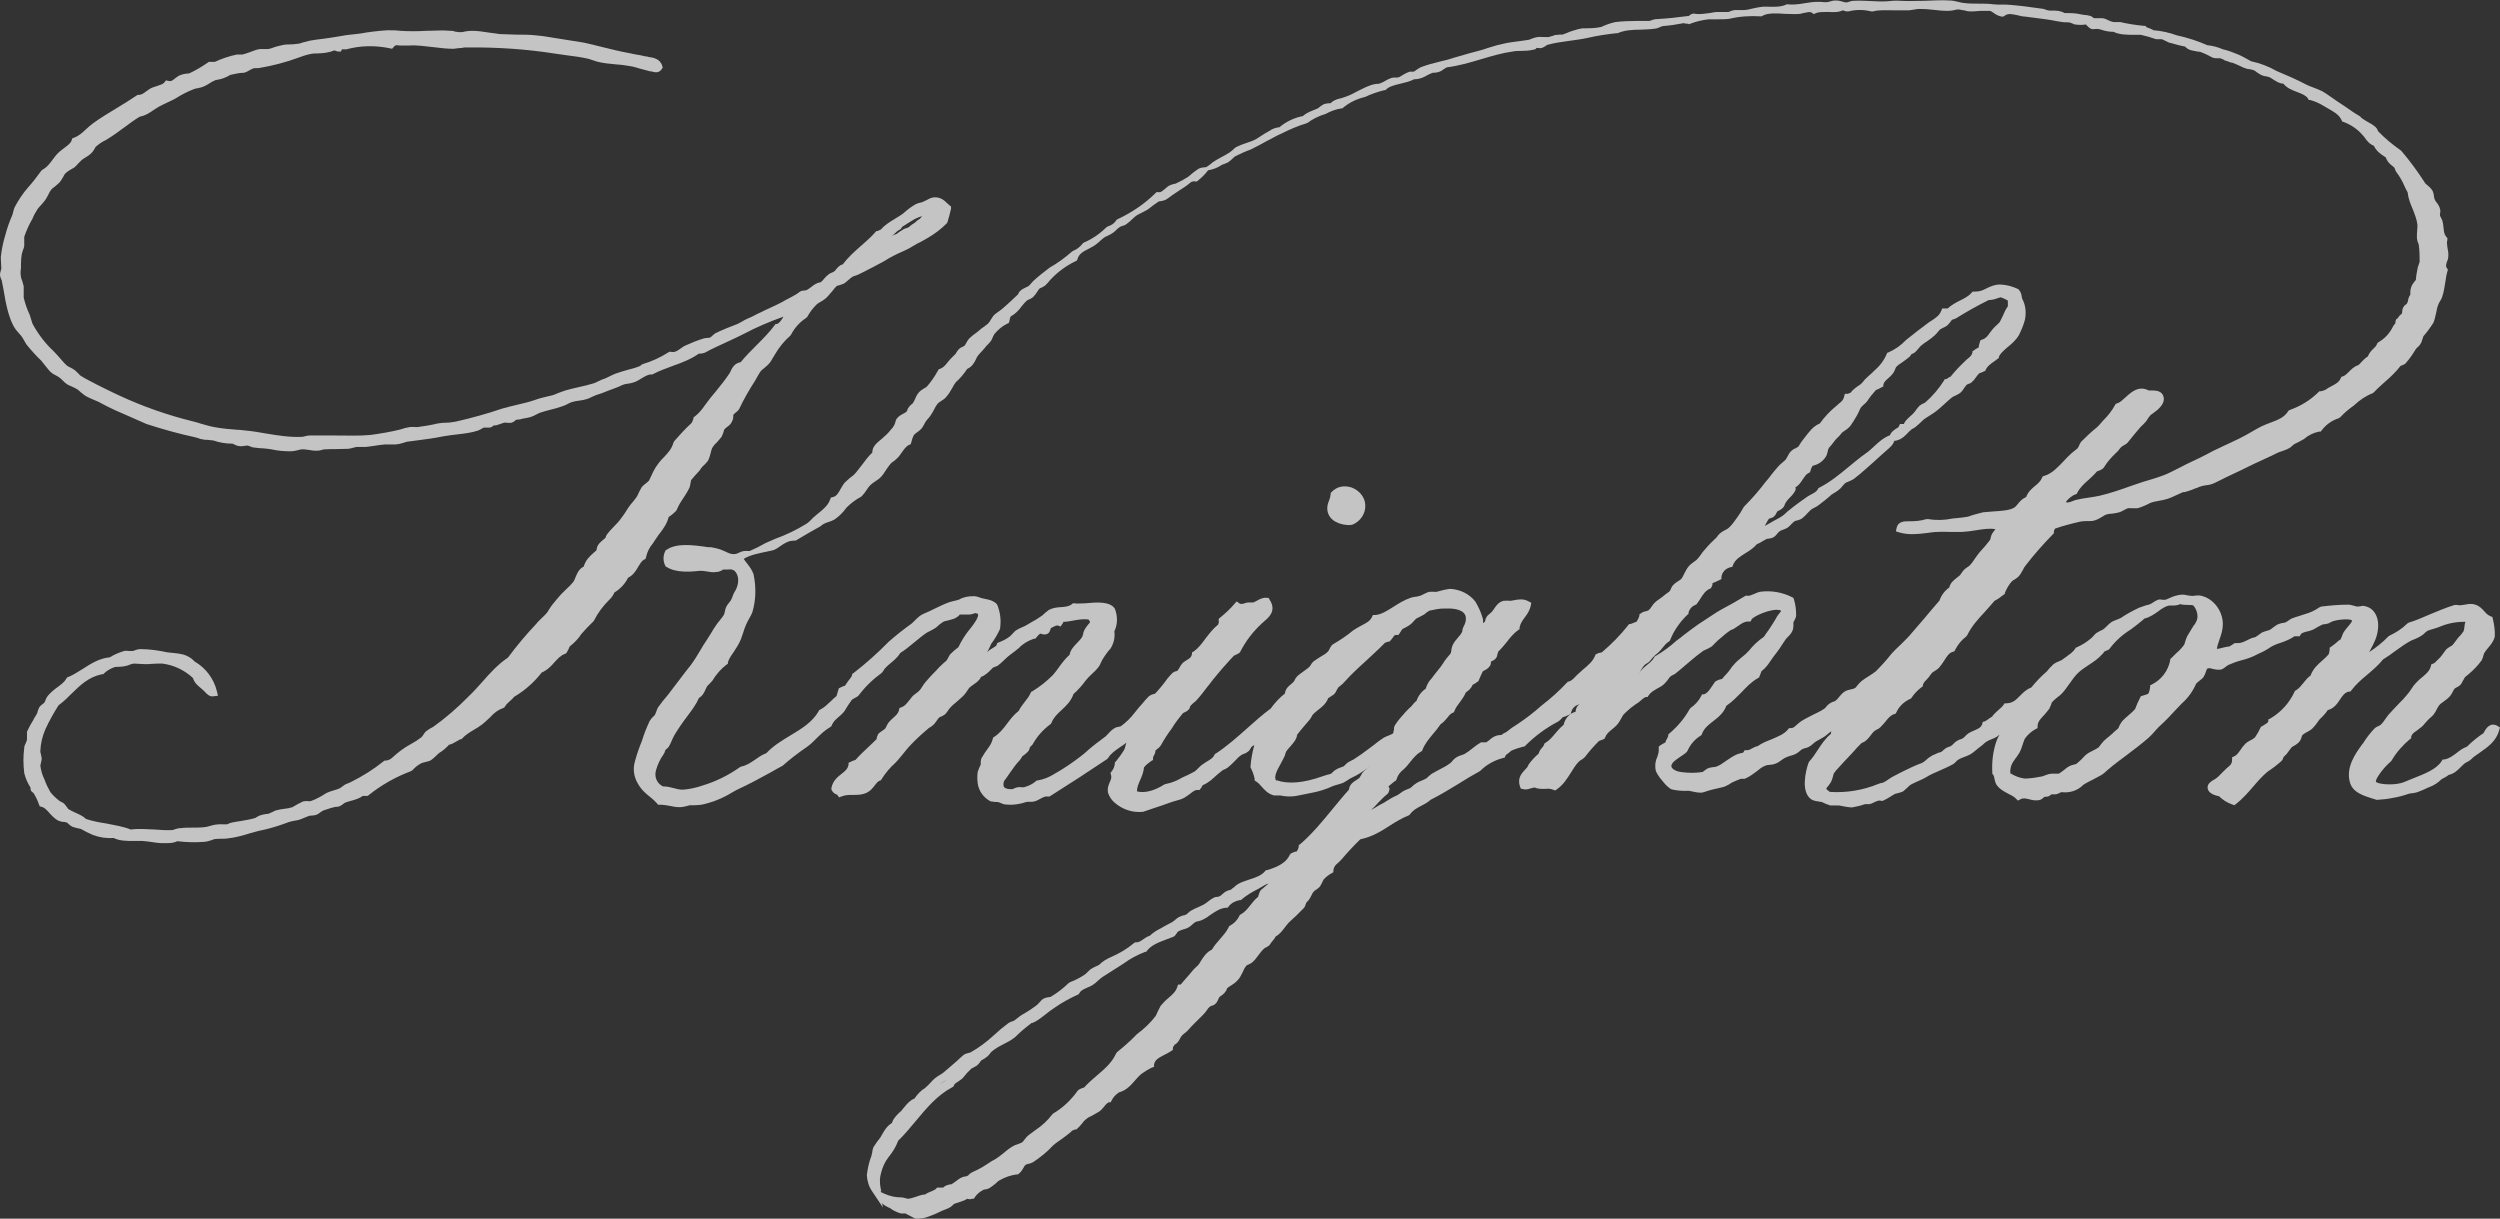
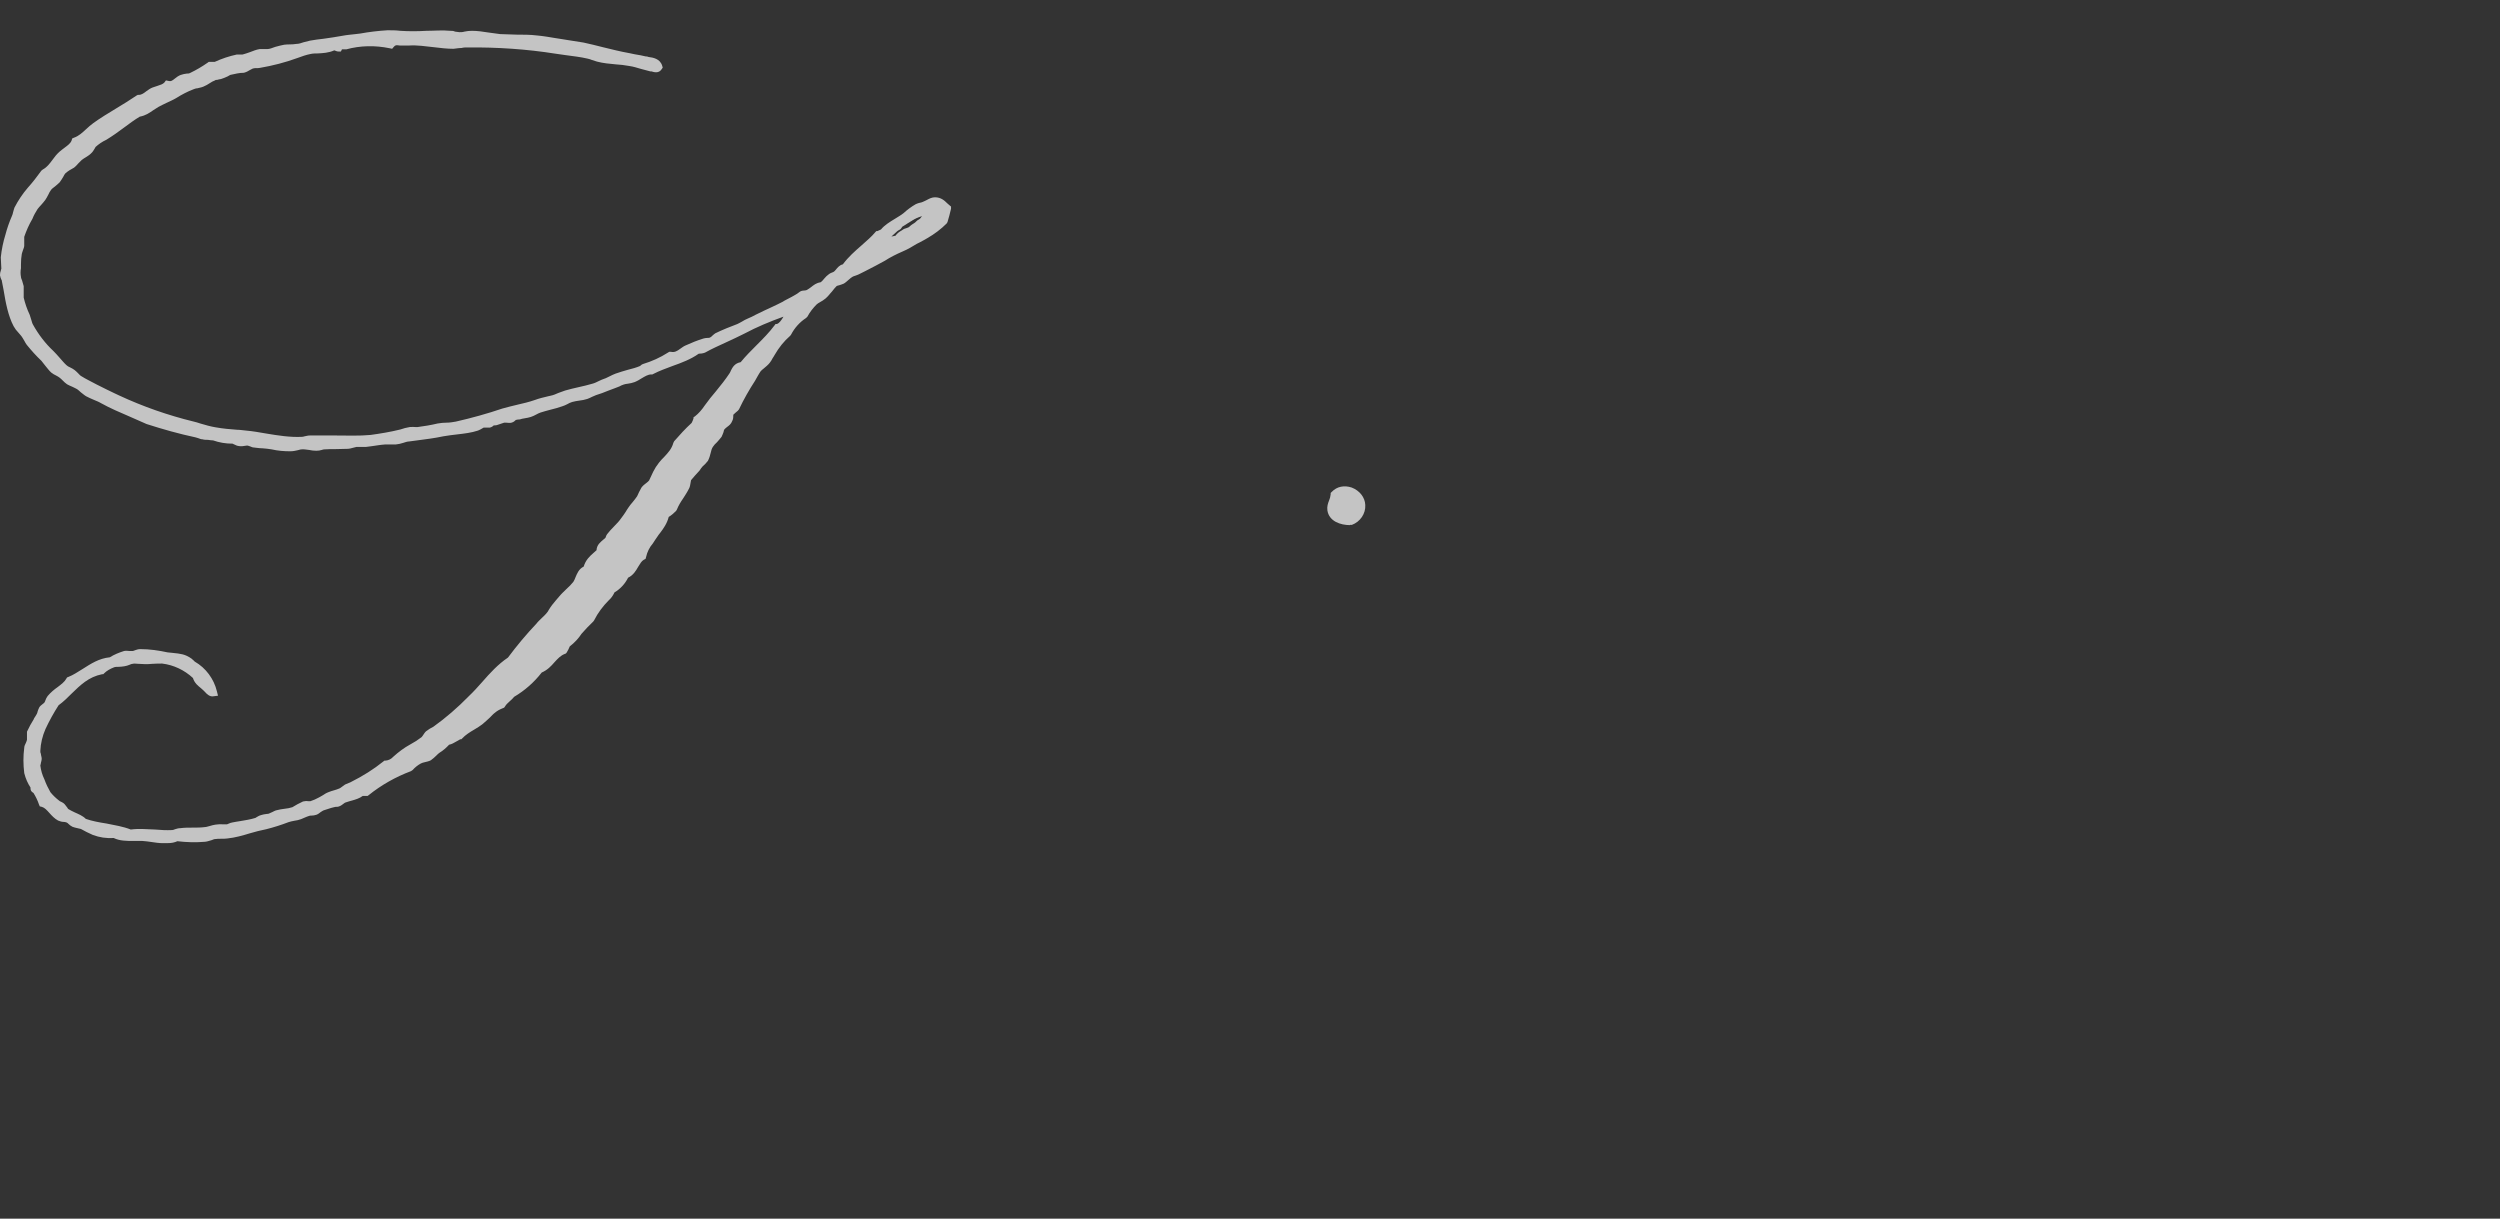
<svg xmlns="http://www.w3.org/2000/svg" id="Layer_2" viewBox="0 0 91.74 44.72">
  <rect x="0" y="0" width="91.74" height="44.72" fill="#333333" stroke="none" />
  <g id="Layer_2-2">
    <g id="Layer_1-2">
      <g style="opacity:.71;">
        <path d="M34.09,7.73h0s0,.09-.02.13c.02-.04.02-.09.02-.13Z" style="fill:#fff;" />
        <path d="M34.21,7.92l-.28-.11s0-.05,0-.08h.3c0,.07,0,.13-.03.19Z" style="fill:#fff;" />
-         <path d="M32.27,8.86h0c-.06-.02-.06.03-.11.02.05,0,.05-.04.11-.02Z" style="fill:#fff;" />
        <path d="M32.17,9.03h-.03l.03-.3s-.04,0-.05.01h0,0s.09-.06.19-.03h0l-.08.29s.04,0,.06-.01h0s-.06.04-.12.04h0Z" style="fill:#fff;" />
        <path d="M32.98,8.72c.05-.11.18-.12.28-.21.06-.05.11-.11.16-.18-.05.06-.1.12-.16.18-.09.08-.23.1-.28.21Z" style="fill:#fff;" />
        <path d="M32.52,8.62c.13-.08.26-.16.37-.25-.12.09-.24.18-.37.25Z" style="fill:#fff;" />
        <path d="M32.98,8.72c-.19.05-.36.15-.5.28.14-.13.32-.22.5-.28Z" style="fill:#fff;" />
-         <path d="M32.58,9.1l-.2-.22c.16-.14.35-.25.56-.31l.08.29c-.16.05-.32.13-.44.24Z" style="fill:#fff;" />
        <path d="M33.37,7.96c.17-.12.37-.19.57-.23-.2.04-.4.11-.57.23Z" style="fill:#fff;" />
        <path d="M33.45,8.09l-.17-.25c.19-.13.4-.21.63-.25l.05.29c-.19.03-.36.1-.51.21Z" style="fill:#fff;" />
        <path d="M32.01,9.02c-.11.1-.24.19-.23.32h0c0-.13.13-.22.23-.32Z" style="fill:#fff;" />
        <path d="M31.63,9.36c-.02-.2.13-.32.24-.42l.04-.03.2.22-.06.05c-.06.06-.13.12-.13.16l-.3.02h.01Z" style="fill:#fff;" />
-         <path d="M33.24,44.53c-.06,0-.12,0-.18,0-.17-.05-.3-.12-.42-.21,0,0-.03,0-.05-.02-.07-.03-.16-.08-.22-.15l.03.16-.4-.6c-.12-.17-.18-.38-.19-.59.03-.25.08-.48.17-.71,0-.04.02-.08.03-.13,0-.06.02-.12.04-.18.08-.13.17-.25.25-.35.02-.03.05-.08.07-.12.09-.16.18-.31.36-.42.05-.17.17-.28.27-.38.04-.03.08-.07.11-.11s.06-.08.09-.11c.09-.11.19-.23.36-.3.08-.12.17-.22.28-.31.03-.03.07-.04.09-.06.07-.06.12-.11.17-.16.08-.09.16-.18.26-.25.05-.04.09-.06.14-.09.04-.03.09-.05.13-.09l.2-.17c.09-.08.19-.16.29-.25.07-.07.15-.14.23-.21.07-.05.14-.07.19-.08.03,0,.06-.02.09-.03.3-.17.58-.38.84-.62.17-.16.35-.31.54-.45.05-.03.09-.05.13-.06.03,0,.06-.02.09-.04.04-.03.08-.06.12-.09.05-.04.1-.08.15-.11.2-.11.38-.23.55-.36.03-.02.06-.06.09-.09.05-.06.1-.12.17-.15.06-.03.12-.04.18-.05.03,0,.07,0,.08-.02.23-.13.45-.31.65-.5l.05-.03c.19-.07.38-.17.54-.28.03-.02.06-.05.09-.08.04-.04.08-.08.13-.12.06-.04.13-.07.19-.1.05-.02.1-.04.13-.07.11-.11.26-.2.42-.27.3-.13.59-.3.84-.51l.04-.03h.05c.1,0,.16-.05.25-.11.07-.05.14-.1.24-.13.12-.11.25-.2.4-.27.06-.04.13-.07.21-.12.07-.04.14-.07.21-.11.04-.02.08-.06.12-.09.05-.04.09-.08.14-.1.06-.03.11-.05.16-.06.04,0,.07-.02.09-.03.03,0,.05-.04.08-.06.04-.04.08-.07.12-.09.08-.05.16-.08.25-.12.07-.03.13-.06.19-.09.06-.03.11-.07.16-.11.07-.05.14-.11.21-.14.05-.03.1-.04.14-.04.03,0,.06,0,.09-.03.03,0,.06-.04.1-.07.04-.04.09-.08.15-.11.04-.02.08-.03.11-.04.03,0,.04,0,.07-.03s.06-.05.09-.07c.04-.04.09-.08.15-.12.14-.08.29-.12.43-.17.22-.07.43-.14.57-.31l.03-.03h.04c.46-.14.71-.3.83-.56l.04-.05s.12-.06.17-.07c0,0,.04,0,.05-.01.03-.05.06-.11.07-.18v-.05l.05-.03c.44-.38.82-.84,1.18-1.28.2-.24.4-.49.61-.72.02-.2.17-.29.28-.36.04-.03.08-.05.11-.08,0-.01.03-.05.05-.08.02-.05.05-.1.09-.14.04-.04.08-.08.12-.11.02-.02.05-.04.07-.06,0,0,.02-.02.03-.03-.03.02-.05.05-.08.07-.18.14-.37.26-.57.35-.05.02-.1.06-.15.09-.06.04-.11.07-.17.1-.05.02-.12.04-.19.06-.06.02-.12.03-.19.06-.23.11-.49.19-.75.24-.21.04-.35.07-.6.12-.2.03-.38.02-.57-.02h-.23c-.22-.06-.33-.19-.44-.31-.07-.08-.13-.15-.21-.2l-.06-.04v-.07c-.03-.13-.07-.25-.13-.37l-.02-.04v-.04c.02-.27.07-.53.14-.78-.02.01-.04.02-.05.03-.02.01-.05.03-.06.04,0,0,0,.02-.02.04-.02.04-.05.09-.1.13-.05.04-.11.07-.17.09-.03.01-.06.02-.08.04-.08.05-.16.13-.24.22-.09.09-.17.17-.26.24-.04.03-.09.05-.13.07-.02,0-.05.02-.06.03-.08.06-.15.12-.23.19-.14.13-.29.27-.49.35,0,0-.02.03-.04.06,0,.02-.02.04-.03.05l-.05.07h-.08c-.08-.01-.17.06-.27.14-.08.06-.16.12-.26.17-.06.03-.13.05-.21.07-.06.02-.11.03-.17.05l-.09.03c-.2.07-.41.15-.64.22-.11.04-.23.08-.35.12-.4.04-.76-.09-1.04-.33-.11-.09-.2-.22-.25-.37-.03-.19.03-.3.07-.4.04-.09.07-.16.04-.26l-.02-.07.05-.06c.06-.08.1-.17.11-.27v-.05l.04-.04c.11-.13.2-.26.29-.4.03-.05.05-.12.07-.2,0-.03.02-.06.03-.09-.08.06-.16.12-.24.17-.17.12-.34.23-.43.39l-.05.05c-.64.43-1.33.88-2.06,1.34l-.05.03h-.06c-.08-.02-.16.02-.27.08-.07.04-.14.08-.23.1-.1.03-.2,0-.29.02-.23.08-.49.12-.76.09-.07,0-.12-.03-.17-.05-.04-.02-.08-.03-.11-.04-.06,0-.14,0-.22-.02h-.04c-.26-.13-.44-.38-.48-.66-.02-.15-.02-.29,0-.43.04-.11.07-.19.11-.26v-.08s0-.11.03-.16c.08-.14.16-.26.25-.38.07-.09.13-.2.16-.32l.02-.06.05-.03c.18-.12.32-.29.46-.48.12-.16.25-.33.42-.46.07-.13.15-.24.23-.34s.16-.2.21-.32l.02-.04.04-.02c.28-.17.53-.37.76-.6.08-.09.15-.19.23-.3.11-.15.23-.31.38-.44.03-.18.16-.32.28-.44.07-.08.15-.15.19-.23,0-.02.02-.06.03-.09,0-.06.03-.12.06-.18.04-.07.09-.13.13-.18.02-.03.06-.06.06-.08,0-.03-.03-.07-.06-.1-.21-.02-.37.01-.54.04-.12.02-.25.05-.39.05.02,0,0,.02,0,.04l-.09.13-.11-.04s-.05,0-.13.04c-.04.02-.07.04-.12.06-.02.09-.05.21-.19.23-.08.01-.14-.01-.17-.03-.06.01-.09.05-.14.11l-.07.08h-.05c-.21.07-.4.18-.55.34-.11.09-.21.17-.31.24l-.1.08s-.1.09-.15.14c-.07.07-.14.13-.22.19-.05.03-.1.04-.13.05-.05.02-.08.06-.12.1-.09.09-.21.21-.36.26-.06.14-.19.22-.29.29-.04.03-.08.06-.12.09-.03.03-.06.07-.09.12-.03.05-.07.1-.11.15-.09.1-.19.18-.29.27-.07.06-.15.12-.22.2-.04.04-.07.08-.1.13-.04.05-.07.1-.11.13-.05.04-.1.06-.14.08-.02,0-.04.01-.05.02-.04.03-.07.07-.1.12-.04.05-.08.12-.14.17-.03.03-.07.05-.11.08-.02.01-.04.02-.06.04-.25.21-.49.43-.71.67-.07.07-.13.16-.2.24-.1.12-.2.25-.31.36-.19.17-.35.36-.49.58l-.03.05-.05.02c-.06.02-.11.08-.17.16-.08.1-.17.23-.35.3-.15.06-.31.06-.46.06-.14,0-.27,0-.4.05l-.11.04-.07-.1s-.02,0-.03-.01c-.05-.02-.12-.06-.16-.14l-.02-.04v-.05c.05-.27.23-.41.37-.52.13-.1.23-.18.26-.34v-.07l.07-.03c.06-.03.12-.06.18-.07.15-.17.32-.33.48-.48.1-.09.2-.19.3-.29,0-.06.03-.12.05-.17l.03-.04s.1-.08.15-.11c.03-.02.06-.04.08-.06.02-.02.03-.05.05-.09.03-.05.05-.11.1-.16.04-.05.09-.09.14-.14.1-.09.19-.16.22-.29l.02-.08.08-.03c.11-.04.17-.12.26-.23.04-.05.08-.1.12-.15s.1-.09.15-.13c.05-.03.09-.07.12-.1.04-.04.07-.09.1-.14.04-.06.08-.12.13-.18.13-.15.25-.28.39-.42l.12-.13s.11-.1.16-.15c.05-.04.09-.07.11-.1,0-.01.02-.04.04-.07.02-.04.04-.09.08-.14.1-.1.19-.18.3-.26.11-.23.24-.44.4-.64l.05-.06c.26-.33.29-.46.27-.51,0-.02-.04-.03-.09-.04,0,0-.03,0-.05.01-.04.01-.1.04-.17.04h-.36l-.03.04s-.09.08-.17.11c-.08.03-.16.05-.24.07-.07.01-.13.03-.17.05-.08.05-.18.13-.26.21-.08.05-.15.09-.21.12-.05.03-.11.05-.15.08-.16.11-.31.24-.46.36-.17.14-.34.28-.49.37-.1.16-.23.27-.35.37s-.23.19-.29.31l-.04.05c-.32.23-.61.51-.85.83l-.06.05c-.06.03-.13.07-.19.11-.1.14-.19.28-.28.43-.06.07-.11.12-.17.17-.04.03-.07.06-.1.09-.09.07-.14.15-.18.23l-.02.05-.04.03c-.19.11-.35.26-.51.42-.11.11-.22.22-.35.31-.32.22-.62.45-.89.69-.17.09-.31.17-.45.25-.38.21-.77.42-1.18.61-.08.04-.16.08-.24.13-.34.21-.72.36-1.11.44-.09.01-.19.02-.28.02h-.15s-.07.02-.11.03c-.08.02-.17.04-.26.04-.13,0-.25-.02-.37-.05-.12-.02-.23-.04-.35-.04h-.07l-.04-.05c-.08-.09-.17-.17-.26-.24-.16-.13-.32-.26-.45-.5-.14-.24-.18-.53-.1-.8.07-.26.16-.52.26-.76.07-.24.17-.48.28-.72.04-.07.08-.11.12-.15l.07-.07s.04-.08.05-.12c.02-.05.04-.11.06-.15.12-.17.24-.32.37-.47l.29-.38c.18-.23.35-.47.54-.7.12-.16.24-.35.35-.54.08-.14.16-.27.25-.4.06-.09.11-.18.17-.27.04-.07.08-.14.13-.21.05-.08.11-.16.17-.23s.11-.14.15-.2c.02-.03.03-.08.04-.13.01-.06.03-.12.05-.17.03-.06.07-.11.11-.16.02-.03.05-.06.06-.08.02-.03.03-.07.05-.11.02-.06.04-.11.07-.17.1-.15.15-.3.15-.46s-.06-.27-.13-.34c-.06-.05-.15-.07-.25-.05h-.18s-.01.02-.04.03c-.06.03-.12.06-.21.06-.11.02-.23,0-.34-.02-.1-.02-.19-.03-.29-.02-.29.03-.83.08-1.18-.14l-.04-.02-.02-.04c-.08-.16-.08-.35,0-.52l.02-.04.04-.02c.35-.24.92-.18,1.52-.09h.1c.09.02.17.03.23.05.13.03.23.08.32.12.12.06.22.1.35.08.02,0,.07-.02.11-.04.06-.03.13-.06.21-.07.06-.01.11,0,.16,0h.04c.19-.08.39-.18.58-.29l.34-.15c.42-.15.81-.34,1.18-.57.05-.03.11-.09.17-.15.04-.05.09-.09.14-.13.04-.04.08-.07.13-.11.17-.14.33-.27.41-.48l.03-.08.08-.02c.12-.03.19-.13.28-.3.05-.08.09-.16.15-.23.11-.11.22-.2.33-.28.1-.1.2-.24.31-.38.11-.15.23-.31.37-.44,0-.23.17-.35.28-.45l.05-.04c.13-.11.25-.22.35-.35.1-.1.16-.21.18-.33l.02-.05c.07-.11.18-.17.26-.21.05-.03.1-.05.13-.09,0,0,0-.03.02-.04,0-.04.03-.08.06-.12.03-.04.06-.07.1-.1.02-.01.04-.03.04-.04.04-.05.06-.11.09-.17s.05-.12.09-.17c.06-.09.14-.14.22-.19.04-.02.08-.05.11-.07.15-.17.29-.37.41-.59l.03-.05.06-.02c.11-.04.18-.13.27-.24.05-.06.1-.12.16-.18.02-.02.04-.04.06-.06s.05-.04.07-.07c0-.01.02-.03.03-.05.02-.03.05-.08.09-.12s.09-.07.13-.08c.03-.02.06-.03.08-.05s.03-.05.05-.08c.03-.05.06-.12.13-.19s.15-.13.22-.18c.05-.03.09-.07.14-.11.05-.05.11-.09.17-.13.06-.05.13-.09.17-.14.03-.03.05-.07.08-.12.04-.06.08-.13.13-.18.05-.04.1-.08.16-.12.04-.03.08-.06.12-.09l.16-.14c.14-.13.29-.26.44-.41,0-.03.03-.09.11-.15.05-.04.11-.06.16-.09.04-.02.07-.03.1-.05s.06-.05.08-.08c.03-.03.06-.07.09-.1.19-.18.4-.34.61-.5.3-.17.57-.37.82-.59l.05-.03c.13-.05.24-.14.33-.25l.02-.03.04-.02c.3-.13.58-.32.81-.55l.06-.04c.13-.04.24-.11.31-.22l.02-.03.04-.02c.51-.24.97-.55,1.37-.94l.05-.05h.07c.08.02.13-.03.23-.11.06-.05.12-.11.19-.14.05-.02.1-.04.15-.05.03,0,.06-.01.08-.02.15-.07.3-.15.44-.24.11-.1.25-.21.39-.3.08-.04.14-.04.2-.05.03,0,.06,0,.08-.01.07-.04.16-.11.24-.18.1-.07.2-.12.29-.17.11-.06.22-.12.33-.19.03-.02.06-.05.1-.08.05-.05.1-.1.17-.13.1-.05.21-.09.33-.13.12-.04.25-.08.37-.15.07-.04.13-.08.19-.12.09-.06.17-.11.3-.18.1-.07.22-.12.36-.13.25-.21.55-.35.86-.41.11-.1.23-.15.35-.2.06-.02.12-.05.19-.08.02,0,.04-.03.07-.05.04-.03.09-.07.15-.1s.13-.03.18-.04h.07s.03-.02.04-.03c.03-.03.07-.06.12-.08.08-.04.16-.06.25-.08.06-.02.12-.04.18-.06.14-.05.27-.12.4-.19.16-.08.33-.17.51-.23.06-.02.12-.03.18-.04.05,0,.11,0,.17-.03.05-.02.11-.05.16-.08.07-.04.14-.08.23-.11s.19,0,.24-.02c.05,0,.11-.05.18-.09.08-.05.16-.09.25-.12.06,0,.1,0,.14,0,.02,0,.06-.03.1-.06.05-.03.1-.07.16-.1.23-.09.47-.15.71-.21.17-.04.34-.08.51-.14.2-.06.39-.11.59-.17.11-.03.22-.06.34-.09.11-.03.22-.06.32-.1.21-.07.44-.13.68-.18.14-.03.27-.04.41-.06.12-.02.24-.03.35-.05.06,0,.12-.03.17-.05.07-.03.15-.05.22-.06s.15,0,.22,0h.18s.06-.02.1-.03c.04,0,.08-.03.12-.04.06-.02.12,0,.17-.02h.12s.1-.04.16-.06c.06-.03.12-.05.18-.07.12-.04.26-.08.39-.1.25,0,.47,0,.69-.05.15-.07.33-.14.52-.18.26-.03.5-.04.75-.04.15,0,.3,0,.46,0,.03,0,.07,0,.12-.03.06-.02.13-.04.21-.04.37-.02.75-.06,1.11-.11h.04s.08-.09.19-.09c.21.04.39,0,.58-.02.1-.02.2-.04.31-.04h.37s.03,0,.06-.02c.04-.02.1-.04.18-.05.08,0,.14,0,.21,0,.04,0,.07,0,.11,0,.11,0,.23-.03.35-.06.11-.02.22-.05.33-.06s.22,0,.33,0c.19,0,.37,0,.53-.07l.04-.02h.04c.19.02.4,0,.62-.04.18-.03.37-.06.56-.05.04,0,.09,0,.14.01.07,0,.12.01.22-.02.06-.02.13-.04.22-.04h.02c.09,0,.16.02.23.04.05.02.11.03.15.03.02,0,.05-.01.08-.02.05-.02.12-.04.2-.04.19-.01.41,0,.61.01.19.01.39.02.58.01.16-.02.33-.03.5-.02.29.02.59,0,.91,0,.3-.01.62-.03.92-.01.1,0,.2.03.3.05.07.02.13.03.2.04.36.05.76,0,1.09.05.19.02.42,0,.62.02.36.03.75.08,1.16.14.05,0,.1.02.15.04.06.02.1.03.14.03h.09c.14,0,.3,0,.45.09.2,0,.41,0,.61.05l.12.02c.08,0,.15.02.19.03.05,0,.09.04.12.06.02.02.04.02.05.03h.11c.06,0,.12,0,.19,0,.08,0,.16.05.23.08.06.03.12.05.18.06h.24c.3.07.58.11.87.14h.06l.04.05s.05.02.08.03c.05.02.12.04.17.08.29.02.59.09.87.19.37.08.75.2,1.11.36.2.02.39.07.57.15.18.04.37.11.56.19.16.07.32.16.48.25.33.07.64.19.94.36.36.15.73.31,1.11.51.08.04.17.07.25.1.1.04.21.08.31.13.1.06.19.12.29.19.07.05.13.09.2.14.12.08.24.16.36.24.16.11.31.22.5.33.04.02.07.06.09.08.07.05.13.09.2.13.11.06.22.12.31.2.04.04.07.08.08.12,0,.01.02.03.02.04.25.26.53.49.83.7l.03.03c.31.36.59.75.85,1.15.02.04.06.07.1.1.06.05.13.11.19.21.03.07.04.14.05.2,0,.04.01.08.03.12.01.03.04.07.07.11.05.06.1.14.12.23.02.07.01.13,0,.18v.07s.02.04.03.06c.02.03.04.08.06.13.02.08.03.17.04.26.01.13.03.24.09.31l.05.06v.07c-.03.08-.01.16,0,.26.02.11.05.24.03.38,0,.05-.02.09-.04.14-.04.12-.06.19,0,.26l.03.05-.02.06c-.04.14-.06.28-.08.42-.03.17-.05.34-.11.51-.02.07-.06.13-.09.18-.02.03-.04.07-.05.1-.04.09-.06.2-.08.3-.03.12-.05.25-.1.37-.12.19-.24.35-.37.5,0,.02-.03.07-.04.12-.02.05-.03.11-.06.15-.03.06-.08.1-.12.14-.03.02-.05.05-.07.08-.1.17-.22.34-.36.5l-.03.03s-.08.04-.11.05c-.02,0-.05.02-.05.02-.16.21-.37.41-.58.59-.13.12-.27.24-.39.37l-.05.04c-.26.1-.49.26-.69.45-.2.14-.36.28-.5.43l-.06.04c-.25.08-.46.23-.62.44l-.04.05h-.06c-.2.04-.39.13-.55.27-.14.08-.25.14-.36.19-.01,0-.03.03-.06.05-.04.04-.1.09-.19.13-.07.03-.14.06-.21.08s-.14.05-.2.08c-.11.06-.21.1-.31.15l-.09.04c-.29.13-.58.27-.88.42-.19.09-.38.18-.57.27-.06.03-.12.06-.18.09-.11.05-.21.11-.32.15-.08.03-.16.04-.24.05-.08.01-.17.03-.24.06-.04.02-.08.04-.13.05-.05.02-.1.04-.15.06-.09.03-.17.06-.26.08h-.05c-.1.04-.19.09-.29.13-.08.04-.17.08-.26.11-.12.04-.23.06-.34.08-.12.02-.22.04-.32.08-.13.07-.29.14-.45.19-.09.01-.16,0-.22,0h-.14s-.08.03-.13.06c-.07.04-.14.08-.23.1-.08.02-.15.03-.23.04-.07,0-.14.01-.2.03-.04.01-.09.04-.15.08-.1.06-.23.14-.38.16-.15,0-.29,0-.42.02-.31.07-.63.15-.94.26-.02.04-.04.08-.04.12v.05l-.04.04c-.35.36-.68.73-.98,1.12-.05.06-.09.12-.12.19-.05.08-.09.17-.16.24-.05.05-.1.08-.15.11-.03.02-.06.04-.08.05-.11.12-.2.27-.27.44v.04l-.04.02c-.11.09-.22.17-.34.23-.12.14-.24.28-.36.41-.25.27-.48.52-.64.85l-.04.05c-.17.13-.3.29-.4.48l-.03.06-.06.02c-.14.04-.22.17-.32.33-.06.09-.12.18-.19.26-.05.05-.1.08-.15.11-.03.02-.06.04-.09.06-.03.03-.05.06-.08.1-.04.06-.09.12-.15.18-.06.05-.1.12-.12.18v.05l-.05.03c-.14.11-.26.23-.36.38l-.02.03-.04.02c-.22.1-.4.27-.5.49l-.03.05-.06.02c-.12.04-.21.14-.31.27-.06.07-.12.14-.19.21-.04.04-.09.07-.14.09-.03.02-.06.03-.08.05-.05.04-.09.1-.13.15-.05.07-.1.13-.17.19-.04.04-.09.06-.13.08-.02.01-.05.02-.06.04-.09.09-.19.19-.28.3l-.15.16c-.13.14-.24.25-.39.42-.07.07-.13.14-.18.22-.02.08-.04.16-.07.24-.04.1-.09.16-.13.21s-.07.08-.07.1,0,.02.05.06c.02.02.05.04.08.06.6.04,1.21-.06,1.77-.29.05-.02.09-.03.13-.04.02,0,.04,0,.05-.01.05-.02.11-.06.17-.1.05-.04.11-.07.17-.11.16-.09.33-.17.49-.25.08-.04.17-.08.25-.12.07-.03.14-.06.21-.09.06-.02.12-.04.17-.07.05-.03.09-.06.13-.1.05-.04.1-.09.16-.12.04-.03.08-.05.13-.07.02,0,.04-.02.07-.03.04-.02.08-.04.13-.05.02,0,.04-.01.06-.02,0,0,.02-.02.04-.03.03-.03.07-.07.12-.1s.09-.05.13-.06c.03,0,.05-.02.07-.03.03-.02.06-.05.09-.08.04-.04.08-.08.12-.1.05-.03.09-.05.13-.06.03,0,.05-.02.09-.04.03-.02.06-.04.09-.08.04-.04.08-.08.13-.11.07-.04.14-.07.21-.1.16-.07.24-.11.28-.23l.02-.08.08-.02s.07-.04.11-.07.09-.07.15-.1c.07-.1.16-.18.24-.25.07-.06.13-.11.18-.18l.04-.06h.07c.24-.01.35-.13.49-.27.11-.11.23-.24.42-.31.17-.21.36-.41.57-.59.06-.08.15-.18.25-.27.07-.05.12-.07.17-.09.04-.02.08-.03.13-.06.11-.08.24-.17.34-.25.06-.05.11-.1.15-.16l.02-.04.05-.02c.18-.08.36-.19.52-.33.03-.02.05-.05.08-.08.03-.04.07-.08.11-.11s.1-.05.14-.08c.03-.01.07-.03.09-.04.05-.03.1-.08.15-.13s.11-.11.17-.15c.06-.04.13-.06.2-.09.05-.02.11-.04.16-.07.2-.14.43-.26.66-.37.08-.03.16-.05.23-.08.05-.01.11-.03.15-.04.05-.02.1-.05.14-.08.06-.04.12-.07.17-.09.06-.02.12-.01.17,0h.08c.05,0,.12-.04.19-.07.13-.06.28-.11.45-.12.06,0,.13.01.2.03.06,0,.11.02.17.02.07-.01.16-.02.25-.02.48.06.87.54.87,1.05,0,.22-.06.39-.12.56-.04.12-.08.23-.1.35.07,0,.13-.02.21-.04s.17-.04.26-.05c.05-.03.09-.06.14-.09l.04-.03h.06c.16.01.24-.03.37-.09.07-.03.13-.07.22-.1.03,0,.05-.02.07-.02s.04,0,.06-.02c.02-.01.05-.04.09-.06.04-.03.09-.07.14-.1.04-.02.11-.04.17-.06.05-.01.11-.03.14-.05.07-.06.16-.12.25-.18.09-.04.15-.05.2-.06.04,0,.07-.01.1-.02s.06-.04.1-.06c.04-.03.09-.07.15-.09.08-.03.16-.06.24-.08.06-.02.12-.04.18-.06.22-.06.4-.14.57-.26l.07-.03c.32-.04.66-.07.99-.07.09,0,.15.03.21.04.04.01.09.03.12.03s.06,0,.1-.01c.06-.01.13-.03.2,0,.33.07.52.42.46.86-.03.28-.15.5-.26.71-.02.04-.04.08-.06.11.26-.17.5-.36.71-.58l.05-.03c.23-.11.45-.25.63-.43l.06-.04c.27-.08.51-.19.77-.3.29-.12.59-.25.92-.35h.08c.11.03.19,0,.29-.01.11-.02.24-.05.38,0,.15.04.25.15.34.25.07.08.14.14.21.17l.08.03.02.08c.05.21.08.43.07.64-.04.17-.14.29-.24.41-.05.06-.11.13-.15.2-.01.02-.02.05-.03.09-.01.05-.03.11-.06.17-.14.19-.3.36-.47.5-.02.02-.04.04-.07.06-.03.02-.05.03-.08.07-.02.03-.04.08-.07.12-.03.06-.06.12-.1.16-.04.04-.09.07-.14.09-.03.02-.06.03-.07.05-.02.02-.04.06-.06.1-.03.05-.05.1-.09.15-.08.1-.19.17-.28.24-.06.04-.11.08-.13.11-.03.04-.06.09-.09.15s-.06.12-.1.17c-.04.06-.11.12-.17.17l-.07.07s-.06.07-.09.1c-.04.05-.08.1-.12.13-.06.05-.12.09-.18.14-.12.08-.19.13-.21.24v.05l-.05.03c-.26.22-.49.48-.66.77l-.03.04c-.13.11-.25.24-.35.37l-.03.04c-.13.18-.19.29-.17.34.05.08.55.14.91.05.11-.03.22-.08.34-.13l.15-.06c.41-.16.83-.33,1.01-.62l.04-.06h.07c.18-.04.29-.13.43-.23.11-.09.23-.18.39-.24.19-.19.39-.35.61-.5.04-.09.13-.25.28-.3.08-.02.16,0,.23.04l.09.06-.03.1c-.11.4-.4.6-.71.82-.07.05-.13.09-.2.14-.03.02-.06.05-.09.08l-.07.06s-.07.05-.12.07c-.02.01-.05.03-.07.04-.06.05-.1.09-.15.14-.11.11-.23.24-.45.29-.05.05-.12.08-.17.11-.03.02-.07.03-.1.06-.11.11-.26.21-.42.27-.05.02-.11.04-.16.07-.09.04-.2.09-.29.12-.06.02-.12.03-.19.04-.05,0-.1.01-.16.03-.17.06-.36.11-.55.14-.18.04-.37.06-.55.07h-.06c-.05-.02-.11-.04-.16-.05-.33-.11-.71-.22-.81-.6-.15-.55.21-1.05.45-1.38l.04-.05c.11-.18.25-.36.4-.52.06-.06.12-.09.17-.11.05-.02.08-.04.11-.08.05-.05.09-.11.13-.17.04-.05.07-.1.11-.15.13-.15.27-.29.41-.44.09-.09.18-.18.26-.28.07-.08.13-.16.18-.24s.1-.15.16-.21c.08-.09.16-.16.25-.23.14-.12.25-.21.3-.38l.02-.08.08-.03s.07-.04.09-.07c.03-.04.06-.06.09-.09l.06-.06s.08-.09.11-.14c.04-.06.09-.12.12-.16.04-.04.09-.07.14-.1.04-.02.07-.04.09-.06.04-.04.07-.09.11-.14.03-.04.06-.08.09-.12.08-.08.15-.16.2-.24.02-.04.03-.12.04-.2,0-.05.02-.1.03-.15h-.06c-.32,0-.63.07-.93.2-.08.03-.16.05-.22.07-.07.02-.14.04-.18.06-.03.02-.06.04-.09.07-.04.04-.08.08-.15.12-.08.05-.16.09-.24.12-.05.02-.11.04-.16.07-.18.1-.36.23-.54.36-.15.11-.3.22-.45.31-.17.21-.38.39-.58.56-.22.18-.42.36-.58.57l-.04.05h-.06c-.15.04-.22.14-.32.29-.1.15-.22.33-.45.39-.08.12-.18.23-.29.33-.03.03-.06.08-.09.12-.05.07-.11.15-.18.22-.06.06-.14.1-.21.14-.07.04-.13.07-.17.12,0,0-.02.04-.02.06-.01.04-.03.09-.06.14-.06.08-.14.14-.22.18-.04.02-.08.05-.09.06-.03.04-.06.08-.09.12s-.06.08-.09.12c-.02.02-.04.04-.07.07-.02.02-.04.03-.04.04-.02.06-.04.11-.08.15-.17.15-.34.28-.51.39-.18.15-.35.34-.52.54-.19.22-.39.45-.63.64l-.07.05-.08-.03c-.18-.06-.35-.17-.48-.3-.27-.05-.42-.17-.42-.32s.13-.22.22-.28c.04-.02.08-.04.11-.07.06-.04.13-.12.21-.2.09-.09.19-.19.28-.26.05-.05.08-.12.08-.2v-.1l.09-.04c.08-.04.14-.12.21-.22.05-.08.11-.16.19-.24.06-.06.13-.09.2-.13.06-.03.11-.06.15-.1.07-.1.14-.22.2-.35l.02-.04.04-.02s.06-.03.08-.05c.1-.06.14-.08.15-.14v-.06l.07-.03c.39-.23.7-.57.89-.98l.02-.04.04-.02c.1-.06.18-.16.26-.26s.16-.2.27-.28c.09-.25.26-.4.42-.54.09-.08.18-.16.25-.25.01-.05.03-.11.03-.16v-.07l.06-.04c.09-.06.18-.14.26-.21.03-.03.06-.04.08-.05,0-.01.02-.06.04-.09.02-.06.04-.12.07-.17.04-.07.1-.14.16-.21.06-.07.16-.19.15-.23-.05-.06-.44-.05-.67.02-.03,0-.05.02-.08.03-.04.02-.08.04-.12.06-.05.02-.1.02-.15.03-.03,0-.06,0-.08.02-.05.02-.1.05-.16.08-.07.04-.14.09-.23.12-.06.02-.12.04-.18.05-.11.03-.18.05-.21.1l-.04.07h-.19c-.16.11-.33.18-.51.24-.16.05-.31.11-.43.2-.14.09-.28.16-.42.22-.18.1-.38.17-.58.22-.16.04-.32.1-.48.17-.03.01-.06.04-.09.06-.06.04-.11.09-.18.11-.11.02-.21,0-.3-.02-.07-.02-.13-.04-.19-.02-.02,0-.04.02-.07.12-.02.06-.05.13-.09.2-.06.07-.12.11-.17.15-.02.02-.06.05-.1.09-.12.28-.3.53-.53.73l-.2.21c-.19.21-.39.42-.61.62-.07.06-.12.13-.18.19-.07.08-.14.16-.22.23-.26.23-.57.46-.86.68-.16.12-.31.23-.46.35-.06.05-.12.1-.18.15-.08.07-.16.15-.25.2-.09.05-.18.1-.28.15-.13.07-.27.13-.38.21-.19.2-.49.3-.79.26-.01,0-.03.01-.05.02-.04.02-.1.05-.16.06h-.16s-.04.04-.08.06c-.05.03-.11.03-.15.03-.03,0-.05.02-.07.04-.04.04-.11.09-.21.09-.1.01-.21-.01-.31-.04-.14-.03-.22-.05-.31,0l-.1.05-.08-.08c-.07-.07-.17-.12-.27-.17-.15-.08-.33-.17-.44-.34-.04-.07-.06-.15-.07-.21s-.02-.11-.05-.15l-.03-.04v-.05c-.02-.41.03-.81.17-1.19.03-.07.06-.13.1-.19-.02.01-.04.03-.05.04-.08.06-.17.1-.25.13-.06.02-.12.05-.17.08-.05.03-.1.07-.15.12-.05.04-.09.08-.14.11-.04.03-.07.06-.11.09-.06.05-.13.11-.2.15-.07.04-.15.07-.23.1-.14.05-.25.1-.33.2l-.04.04c-.16.1-.34.17-.51.25-.18.08-.36.15-.53.26-.08.05-.18.09-.29.14s-.23.1-.31.16c-.06.06-.14.14-.23.21l-.04.02c-.08.03-.16.05-.25.07-.04.02-.11.06-.17.1-.08.05-.16.1-.25.14l-.04.02h-.05c-.08-.03-.15,0-.26.05-.06.03-.12.06-.17.07h-.17c-.14.05-.3.09-.47.12h-.04c-.14-.01-.29-.04-.44-.07h-.32c-.13-.04-.22-.08-.32-.13-.03,0-.08-.01-.13-.02-.09-.01-.18-.03-.26-.08-.38-.28-.2-1.02-.1-1.32l.03-.06c.11-.12.21-.26.31-.42.14-.21.28-.43.49-.6,0-.04,0-.07.02-.1h0s-.08.06-.13.1c-.05.04-.09.08-.14.11-.06.04-.13.07-.19.11-.04.02-.08.04-.11.06-.03.02-.06.05-.09.07-.04.04-.09.08-.14.11-.06.04-.13.06-.18.07s-.09.03-.12.05c-.02.01-.04.03-.06.05-.04.03-.07.06-.12.09-.07.04-.15.07-.24.09-.06.02-.13.04-.18.07-.05.02-.1.06-.14.09-.07.05-.14.1-.23.13-.07.03-.15.03-.21.04-.06,0-.11.01-.15.03-.11.04-.21.12-.32.21-.12.09-.24.18-.39.25-.04.03-.1.02-.13.02h-.05c-.08.03-.22.08-.34.14-.08.06-.19.12-.3.16l-.17.04c-.08.02-.17.04-.26.06-.06.01-.12.04-.17.05-.09.03-.17.06-.24.06s-.15-.01-.24-.03c-.06-.01-.13-.03-.2-.04-.19.01-.41,0-.62-.05l-.06-.03c-.11-.08-.2-.17-.29-.29-.08-.09-.16-.2-.22-.32l-.02-.05c-.04-.23,0-.38.06-.51.03-.09.06-.18.05-.29v-.08l.06-.05s.08-.05.12-.07l.06-.03c.02-.06.04-.11.07-.15.02-.04.03-.06.04-.09v-.06l.05-.04c.29-.25.54-.54.73-.88l.04-.05c.16-.11.3-.26.39-.44l.03-.06h.07c.12-.04.19-.14.29-.29.04-.05.07-.11.11-.16l.03-.03s.12-.06.17-.07c.02,0,.06-.01.07-.02.03-.04.09-.11.15-.17l.06-.07s.07-.08.1-.13.07-.1.11-.14c.09-.11.2-.2.31-.29.09-.07.17-.14.25-.23.15-.19.34-.37.55-.51.05-.08.1-.15.16-.23.05-.08.11-.16.17-.26.02-.03.05-.08.08-.13s.05-.09.08-.14c.03-.04.06-.08.09-.12.02-.02.05-.06.05-.07h0s0-.02-.06-.03c-.29-.07-.95.22-1.02.34l-.04.08h-.1c-.12,0-.23.07-.34.15-.06.04-.12.08-.18.12-.04.02-.07.03-.1.04-.14.09-.26.19-.37.29-.07.05-.14.12-.2.18s-.11.12-.16.15c-.06.04-.13.07-.19.1-.05.02-.1.04-.13.07-.14.1-.29.22-.43.34l-.27.23c-.09.08-.19.16-.29.24-.04.03-.08.05-.11.06-.02.01-.04.02-.05.03-.04.03-.08.08-.11.13-.04.06-.1.12-.16.18-.07.06-.16.11-.24.15-.13.08-.24.14-.31.25l-.04.06h-.07s-.1.05-.17.12c-.03.02-.05.05-.08.07-.21.13-.39.28-.56.45-.03.04-.06.1-.09.15-.04.08-.09.16-.15.23-.06.06-.12.12-.19.17-.11.09-.2.17-.24.28l-.02.05-.05.03s-.11.05-.16.06c-.18.18-.35.37-.51.58-.05.06-.1.09-.15.12-.04.02-.07.05-.09.07-.11.11-.19.25-.28.39-.14.22-.28.45-.51.61l-.07.05-.08-.03c-.09-.04-.18-.04-.29-.03-.12,0-.25.01-.38-.05-.04,0-.09.02-.14.03-.09.03-.19.06-.29.03l-.08-.02-.03-.07c-.11-.32.07-.5.18-.62.05-.05.1-.1.12-.16l.02-.04c.1-.14.22-.27.36-.39.03-.1.08-.17.13-.22.03-.04.06-.07.07-.11l.02-.05.05-.03c.13-.08.23-.2.34-.33.09-.11.19-.22.31-.32.05-.23.21-.42.44-.48v-.03s.02-.1.05-.15l.03-.04s.04-.04.07-.05c-.15.02-.27.13-.31.28l-.02.07-.06.03c-.08.04-.16.07-.25.1,0,0,0,.02-.03.04-.03.04-.07.08-.14.12-.44.23-.84.53-1.19.88l-.03.03h-.04c-.13.04-.25.07-.37.12l-.07.03s-.09.08-.12.1c-.04.03-.08.05-.09.08l-.03.07-.07.02c-.31.08-.6.24-.83.47l-.03.02c-.26.14-.51.29-.76.45-.33.2-.67.41-1.03.59-.11.1-.24.17-.36.23-.16.08-.3.17-.39.29l-.03.04-.04.02c-.25.1-.46.23-.68.37-.31.2-.64.41-1.08.5-.24.23-.47.48-.7.75-.04.04-.08.08-.11.11-.1.08-.16.14-.18.28v.07l-.07.04c-.11.06-.21.14-.29.23l-.04.08s-.05.11-.09.17c-.04.05-.1.09-.14.12-.04.02-.07.04-.09.07-.04.04-.06.09-.09.15-.03.05-.05.1-.08.14-.02.03-.04.05-.07.08-.02.02-.03.03-.04.05,0,0,0,.03-.02.05,0,.04-.03.09-.06.13-.18.19-.36.36-.55.53-.05.05-.09.11-.14.17-.09.12-.19.26-.35.35-.03.07-.08.12-.12.17-.03.04-.06.07-.08.11l-.04.05s-.07.05-.11.07c-.03,0-.05.03-.07.04-.07.06-.13.14-.2.23-.07.1-.15.2-.24.28-.05.04-.1.06-.14.08-.03,0-.06.03-.07.04-.06.06-.1.15-.14.24-.05.1-.1.21-.18.29-.08.09-.17.15-.25.2-.05.03-.1.06-.14.1-.04.14-.15.23-.23.28-.02.02-.04.03-.05.04-.02.02-.03.05-.04.08-.02.05-.05.11-.1.16s-.1.07-.14.08c-.03,0-.05.02-.08.04-.03.02-.07.07-.1.12-.04.06-.09.12-.14.17l-.1.1c-.14.14-.28.27-.42.43-.05.06-.1.1-.15.14-.05.04-.09.07-.12.11-.02.02-.03.05-.05.08-.04.08-.09.18-.21.24,0,.02-.02.04-.03.05-.02.04-.03.05-.03.06v.08l-.06.04c-.08.05-.16.1-.25.14-.21.11-.35.18-.38.36v.08l-.08.03c-.13.06-.26.14-.37.22-.08.06-.16.15-.24.24-.15.17-.31.37-.6.45-.12.08-.21.18-.27.3l-.03.06h-.07c-.06.03-.12.09-.18.17-.05.06-.1.12-.17.17-.08.05-.17.1-.26.15-.09.04-.17.08-.22.13-.06.04-.11.1-.16.17-.05.06-.1.12-.16.17l-.04.04h-.05s-.07.03-.1.04c-.12.12-.26.21-.39.31-.11.08-.22.15-.32.24-.21.23-.46.43-.73.61-.06.03-.11.05-.16.06-.04,0-.07.02-.1.03-.04.02-.07.07-.1.13-.04.07-.08.14-.16.2l-.04.03h-.05c-.21.03-.42.1-.61.21-.06.03-.1.07-.15.12-.07.06-.15.12-.23.17-.05.03-.11.04-.15.05-.03,0-.06,0-.08.02-.12.06-.23.15-.31.27l-.03.05h-.06c-.08.03-.14.02-.18,0-.09.06-.19.09-.28.12-.06.02-.12.04-.18.06-.03,0-.06.04-.09.07-.04.04-.09.07-.13.09s-.09.04-.14.06c-.04.02-.09.03-.13.05-.15.08-.3.14-.46.2-.15.06-.32.09-.48.09l-.37-.19ZM32.29,43.73l.2.09c.19.08.38.12.59.12.06,0,.1.02.15.03.03,0,.07.02.08.02.09,0,.19-.04.29-.07.11-.04.23-.08.35-.09.07-.05.15-.08.22-.11s.14-.06.17-.09l.05-.05h.07s.1,0,.15,0c.04-.04.07-.06.12-.08s.1-.03.14-.04h.04s.1-.06.15-.1c.08-.06.15-.12.25-.16.04-.02.08-.02.11-.03.03,0,.05,0,.07-.02.03,0,.05-.03.08-.06.04-.03.07-.06.12-.08.18-.08.35-.17.5-.27.12-.08.24-.16.36-.22.08-.05.17-.12.27-.2.13-.11.26-.22.43-.3.1-.03.18-.06.26-.1,0,0,.06-.06.1-.12.04-.05.08-.1.12-.13.05-.04.1-.08.16-.12.04-.03.08-.06.12-.09.24-.16.43-.34.6-.56l.04-.04c.36-.21.66-.5.9-.84l.05-.04c.06-.03.12-.06.18-.07.15-.17.32-.31.48-.45.28-.24.54-.46.69-.79l.04-.06c.25-.2.5-.42.73-.66.27-.2.5-.42.69-.67.05-.12.12-.25.18-.37.1-.12.19-.21.29-.29.15-.13.27-.24.32-.4l.03-.09h.09s.05-.04.08-.09l.15-.17c.07-.08.15-.17.23-.27.04-.05.08-.08.12-.12.02-.02.05-.04.07-.07.04-.04.07-.1.1-.15.09-.14.2-.32.4-.41.09-.15.19-.27.3-.39.12-.14.24-.27.32-.44l.02-.04.04-.02c.14-.08.26-.2.33-.35l.02-.04.04-.02c.14-.08.24-.2.34-.33.09-.11.17-.22.29-.31v-.02c.02-.06.04-.12.06-.17l.04-.06s.08-.06.12-.1c.06-.05.11-.09.16-.14-.1.03-.21.1-.31.16l-.07.04c-.22.11-.42.23-.6.38l-.03.03h-.04c-.16.03-.31.1-.41.23l-.04.05h-.06c-.22.02-.39.14-.57.26-.08.06-.16.12-.25.16-.06.04-.14.06-.21.08-.04,0-.09.02-.11.04-.02,0-.05.04-.09.07-.04.04-.09.08-.14.11-.07.04-.14.06-.21.08s-.12.04-.17.07c-.02,0-.04.04-.06.07s-.05.07-.08.1l-.05.03c-.08.03-.16.06-.24.09-.29.11-.56.21-.72.42l-.03.04h-.04c-.28.11-.55.25-.79.43l-.77.49c-.06.04-.11.09-.16.13-.06.06-.13.12-.21.17-.06.04-.14.07-.21.1-.13.06-.22.1-.27.19l-.02.04-.04.02c-.3.14-.6.3-.88.5-.11.07-.21.15-.31.23-.12.09-.24.19-.37.26-.04.02-.08.04-.11.05-.02,0-.04,0-.05.02-.2.15-.39.31-.57.49-.14.12-.29.19-.44.27-.16.08-.3.16-.43.27-.02.02-.04.04-.06.07-.03.04-.06.08-.1.11-.05.04-.1.07-.14.1-.02,0-.05.03-.07.04-.02,0-.04.04-.06.07-.03.04-.06.08-.11.12-.04.03-.09.05-.12.07s-.06.03-.08.04c-.11.1-.22.22-.32.35-.06.06-.12.09-.17.13-.08.05-.13.08-.15.13l-.02.05-.05.03c-.54.29-.92.74-1.32,1.22-.21.25-.42.51-.66.74-.08.22-.21.43-.36.61-.13.17-.22.37-.27.58-.05.17-.05.35-.02.52l.03.15-.05.02ZM34.72,39.64s-.05.03-.07.04c-.04.02-.07.04-.11.07,0,0-.02,0-.03.02.06-.04.13-.08.2-.12,0,0,0,0,0-.02h0ZM35.08,39.35s-.03.03-.05.04h0s.03-.02.04-.03h0s0-.01,0-.01ZM50.99,28.92v.04s-.02.09-.04.13l-.04.05c-.12.09-.22.2-.33.31-.08.09-.17.19-.27.27.08-.04.16-.08.23-.13l.12-.07c.06-.03.13-.06.18-.1.14-.09.29-.18.44-.24.06-.04.13-.09.2-.14.07-.04.12-.06.17-.08.03-.01.07-.03.1-.04.02-.01.04-.03.07-.06.04-.04.09-.08.17-.13.06-.04.12-.06.19-.09.05-.02.1-.04.15-.07.03-.02.06-.04.08-.07.04-.03.08-.07.12-.1.1-.06.2-.11.29-.16.14-.07.27-.14.39-.23.03-.02.06-.05.08-.08.04-.05.09-.1.16-.14.06-.04.12-.06.18-.08.04-.01.08-.03.11-.04.09-.05.18-.12.27-.19.1-.08.2-.16.31-.22l.03-.02h.19s.07-.05.11-.08c.1-.09.23-.19.45-.19.04-.04.09-.06.12-.08.02,0,.04-.02.06-.03.12-.1.26-.2.41-.29.3-.2.6-.43.88-.68.34-.26.65-.54.94-.85l.03-.03h.04c.09-.04.15-.09.23-.18l.07-.07c.07-.06.14-.13.21-.19.18-.15.36-.3.44-.5l.02-.05.05-.03s.09-.04.13-.04c.02,0,.05-.01.06-.02.34-.29.67-.62.96-.99l.03-.04h.05c.08-.03.16-.06.23-.09.04-.07.08-.14.1-.22v-.05l.05-.03c.06-.05.13-.07.19-.08.04-.01.07-.02.1-.04s.07-.07.1-.12c.04-.06.09-.13.15-.18.04-.04.1-.08.16-.12.04-.03.08-.06.12-.09.04-.04.09-.07.14-.11.04-.03.09-.06.11-.09,0,0,.02-.04.03-.06.02-.04.04-.1.08-.14.06-.07.14-.12.2-.16.04-.02.08-.05.1-.07.05-.06.09-.14.12-.21.05-.09.09-.18.16-.26.06-.07.13-.12.2-.17.06-.04.11-.08.14-.12s.06-.08.1-.13c.04-.06.08-.12.14-.18.13-.16.28-.31.43-.45.02-.01.03-.04.04-.05.03-.04.06-.08.1-.11.06-.05.12-.09.19-.12.06-.03.11-.06.15-.1.1-.1.19-.22.28-.35.09-.12.17-.25.24-.38l.03-.04c.28-.28.55-.59.79-.91.08-.09.15-.17.21-.26.08-.1.17-.21.26-.31.04-.04.08-.08.13-.12.04-.03.08-.07.12-.11.03-.03.05-.08.08-.13.03-.06.07-.13.12-.18.05-.05.11-.09.17-.11.04-.02.09-.05.11-.07.01-.01.03-.05.05-.08.02-.04.05-.08.08-.12s.06-.08.1-.13c.14-.18.3-.41.55-.51.17-.24.37-.45.6-.64.03-.02.06-.05.09-.08.1-.08.17-.13.2-.26l.03-.11h.11s.07-.03.1-.04c.08-.11.18-.18.28-.25.05-.03.09-.06.13-.1.02-.02.04-.04.06-.07s.05-.06.08-.09c.07-.07.15-.14.23-.21l.07-.07c.2-.17.37-.38.47-.62l.02-.05.05-.02c.25-.11.46-.26.64-.45.26-.21.53-.42.8-.62.05-.04.1-.07.15-.1.16-.11.27-.18.34-.34l.04-.1h.2c.13-.12.29-.21.45-.29.16-.08.32-.16.42-.28l.05-.05h.09c.18,0,.29-.05.42-.12.13-.06.28-.14.5-.14.22.01.42.06.62.15l.04.02c.09.08.12.19.13.27,0,.03.01.06.02.09.12.22.15.49.1.75-.05.2-.13.39-.22.57-.11.19-.27.33-.42.45-.14.12-.28.24-.32.36v.04l-.05.03c-.05.04-.1.08-.15.11-.12.09-.22.16-.28.28l-.02.05-.05.02c-.06.03-.11.05-.17.07-.04.04-.07.08-.11.13-.04.06-.09.13-.16.19-.04.04-.09.06-.13.07-.03.01-.05.02-.07.04s-.04.06-.07.09c-.04.06-.08.13-.15.19-.06.05-.13.08-.19.11-.05.02-.09.04-.13.07-.09.07-.17.15-.26.23-.13.12-.27.25-.44.36-.04.02-.07.05-.11.07-.05.03-.09.06-.14.09-.08.05-.14.11-.2.17-.05.05-.11.1-.17.15-.03.03-.07.05-.11.07-.03.02-.05.03-.08.05v.03h-.03c-.06.07-.14.15-.22.22-.1.08-.22.14-.35.15-.04.15-.17.25-.26.33-.02.02-.05.04-.07.06-.16.15-.34.3-.51.46l-.25.22c-.13.12-.27.23-.4.33-.06.04-.12.06-.18.09-.05.02-.11.04-.14.07-.05.05-.1.11-.16.18-.06.06-.13.11-.2.15-.04.03-.09.05-.13.08-.15.14-.32.27-.49.4-.04.03-.08.05-.12.07s-.07.04-.11.06c-.06.04-.11.1-.16.15-.06.07-.13.14-.21.2-.06.04-.12.05-.17.07-.04,0-.07.02-.1.03-.03.02-.07.06-.11.1s-.08.09-.14.13c-.06.04-.14.07-.2.09-.04.02-.08.03-.1.05-.02.01-.04.04-.07.07-.04.05-.08.1-.14.14-.07.04-.14.05-.2.06-.03,0-.06,0-.08.02-.05.02-.09.05-.13.07-.06.04-.13.08-.21.11-.12.14-.27.24-.42.33-.19.12-.37.23-.45.42l-.03.08-.08.02c-.17.04-.3.18-.32.35v.08l-.08.04c-.08.04-.17.08-.25.11,0,.01,0,.03,0,.04,0,.04-.02.08-.04.11l-.02.04-.05.02c-.15.07-.24.21-.34.37-.03.05-.07.11-.11.16l-.03.04-.04.02c-.13.05-.22.16-.25.29v.04l-.04.03c-.27.26-.49.57-.63.92l-.02.04-.04.03c-.08.05-.15.13-.22.22s-.15.18-.26.26c-.07.06-.14.14-.2.22-.05.06-.1.08-.14.11-.02.01-.05.03-.06.04-.07.08-.13.18-.19.28l-.04.06h0c.09-.15.21-.25.32-.34.1-.08.2-.16.26-.27l.02-.04.04-.02c.27-.16.53-.35.76-.56.1-.07.18-.13.26-.2.18-.14.36-.27.54-.4.08-.05.15-.1.23-.15.2-.13.4-.27.61-.39.27-.14.55-.3.85-.48l.05-.03h.05c.07.02.15-.02.25-.06.08-.04.18-.08.28-.09.39-.04.77.03,1.11.2l.06.03.02.06c.06.19.08.38.08.58,0,.08-.04.13-.06.18-.02.03-.03.06-.04.08v.1s0,.11-.02.17c-.04.12-.12.2-.19.27-.03.03-.06.06-.08.09-.04.06-.08.12-.12.18-.07.11-.14.22-.23.33-.06.08-.12.15-.17.23-.1.15-.2.3-.36.42-.03.07-.05.12-.07.18l-.02.05-.05.03c-.23.13-.41.32-.59.51-.17.17-.34.35-.56.5-.1.27-.31.43-.49.57-.17.13-.33.26-.4.45l-.02.05-.04.03c-.21.13-.37.32-.47.54l-.03.05c-.07.07-.16.13-.24.18-.1.07-.19.13-.26.2-.04.05-.09.12-.06.18.03.07.14.15.34.18.27.04.53.04.8,0,0,0,.03-.02.05-.04.04-.03.08-.06.13-.09.07-.03.14-.04.21-.05.04,0,.09-.01.12-.02.11-.04.23-.12.35-.21.12-.08.25-.17.38-.23.05-.02.11-.04.16-.05.07-.01.09-.02.1-.04l.04-.07h.08c.06,0,.12-.02.18-.06.06-.03.12-.07.22-.09.15-.11.33-.18.51-.25.23-.1.46-.19.59-.35l.05-.06h.07c.08,0,.12-.04.21-.12.05-.04.1-.09.16-.13.12-.08.27-.15.42-.23.16-.08.32-.15.43-.23.03-.02.05-.04.07-.07.03-.04.06-.07.11-.11.06-.04.11-.07.16-.08.03-.01.06-.02.08-.04.05-.04.1-.09.14-.15.06-.07.12-.14.19-.18.07-.05.15-.06.22-.08.05-.01.1-.02.14-.04s.07-.05.11-.11c.03-.04.07-.08.11-.12.1-.09.21-.16.31-.22.08-.05.17-.11.25-.17.2-.2.4-.42.58-.65.1-.11.2-.21.3-.3.11-.11.23-.22.33-.33.19-.22.38-.44.56-.65.19-.23.38-.45.57-.67.07-.2.19-.36.36-.48.04-.18.18-.28.28-.36.03-.03.07-.05.1-.08.02-.02.04-.04.06-.08.03-.04.06-.09.1-.13s.09-.07.13-.1c.03-.02.06-.04.08-.06.07-.07.13-.16.19-.25.06-.08.11-.16.17-.23.14-.15.27-.3.39-.46,0,0,.01-.04.02-.08.01-.05.03-.11.06-.16.03-.04.06-.08.09-.12,0,0,.02-.02.02-.03-.21-.04-.46,0-.71.04-.17.03-.34.05-.51.06h-.43c-.15,0-.3-.01-.45,0-.14,0-.27.02-.41.04-.33.04-.68.08-1.01-.02l-.13-.04.03-.14c.05-.22.28-.23.41-.23h.07c.22,0,.42-.02.61-.08h.08c.29.05.58.04.87-.02l.2-.02c.13-.01.27-.03.38-.05.16-.06.35-.11.55-.16.13-.01.25-.02.36-.03.32-.02.62-.04.78-.14.05-.03.09-.08.14-.14.07-.09.16-.19.3-.25.07-.19.21-.31.33-.41.11-.09.2-.17.25-.29l.03-.06.07-.02c.28-.09.48-.31.7-.54.09-.1.19-.2.29-.29.04-.03.07-.06.11-.09s.08-.06.11-.09c.02-.02.03-.06.05-.09.02-.05.04-.1.08-.15.19-.19.38-.37.58-.53.07-.06.14-.15.21-.23l.03-.03c.17-.17.31-.35.42-.55l.03-.05.06-.02c.1-.03.2-.13.31-.23.2-.18.47-.43.84-.24h.13c.15,0,.35.02.41.22.08.28-.22.5-.4.63-.03.02-.06.04-.08.06-.03.03-.06.08-.09.12-.03.05-.07.11-.11.15s-.07.08-.11.11c-.04.04-.08.08-.11.12-.04.04-.07.09-.11.13-.03.04-.07.08-.1.12-.03.03-.05.07-.08.1-.05.06-.1.12-.13.16-.04.04-.09.07-.13.09-.03.02-.06.03-.08.05-.04.03-.07.07-.1.11s-.06.08-.1.11c-.18.17-.34.35-.46.55l-.05.05c-.06.04-.13.07-.2.09-.1.12-.21.22-.32.32-.16.14-.31.28-.4.46l-.03.05-.06.02c-.11.04-.3.2-.33.28,0,0,.02,0,.04.01.04.01.12-.02.18-.04.05-.02.09-.04.13-.05.17-.04.34-.07.5-.09.14-.02.27-.04.4-.07.38-.09.76-.22,1.12-.35.15-.05.29-.1.44-.15.1-.03.2-.06.3-.09.16-.05.33-.1.48-.16.19-.07.38-.18.57-.27.15-.08.31-.16.46-.23.2-.09.38-.18.57-.28.14-.08.29-.15.44-.22.11-.05.22-.11.34-.16.24-.11.47-.22.7-.35l.14-.08c.12-.07.24-.14.36-.2.11-.05.23-.1.34-.14.27-.1.5-.19.64-.41l.03-.04.05-.02c.39-.14.73-.35,1.03-.64l.04-.04h.05c.1-.02.19-.05.27-.12.05-.03.09-.05.13-.07.15-.08.27-.14.33-.28l.03-.06.06-.02c.08-.03.14-.09.21-.16.09-.09.19-.2.35-.25.04-.03.08-.07.11-.11.07-.07.14-.15.24-.21.05-.13.13-.21.2-.28.06-.05.1-.1.13-.16l.02-.05.04-.03c.24-.14.42-.34.54-.59.02-.03.04-.06.06-.08h0l.02-.03s0-.07.02-.12c.02-.04.06-.06.08-.07,0-.02.02-.05.04-.07.03-.04.06-.06.08-.07.03-.03.03-.07.03-.09,0-.05.01-.11.04-.16.03-.06.08-.1.12-.12.03-.04.04-.07.05-.11.01-.07.03-.16.09-.24-.02-.26.08-.39.17-.5,0-.01.02-.02.03-.03.01-.15.04-.31.07-.46.03-.08.05-.15.07-.21,0-.18,0-.4-.03-.61,0-.03-.01-.06-.03-.09-.02-.06-.04-.12-.04-.2s0-.17.01-.26c0-.05.01-.11.01-.16-.01-.22-.1-.42-.18-.63-.08-.19-.16-.38-.18-.6-.05-.09-.09-.17-.13-.26-.03-.07-.07-.15-.11-.22-.05-.09-.11-.18-.17-.26-.04-.05-.05-.1-.06-.13-.02-.05-.05-.07-.09-.1-.08-.06-.19-.15-.24-.31-.02-.01-.04-.03-.06-.04-.14-.09-.29-.2-.38-.39-.16-.06-.25-.18-.33-.29-.03-.04-.05-.07-.09-.11-.18-.21-.42-.37-.68-.47l-.06-.02-.03-.06c-.09-.2-.3-.31-.53-.44l-.12-.07c-.16-.1-.32-.17-.5-.22h-.05l-.03-.06c-.08-.11-.23-.17-.39-.23-.18-.07-.38-.14-.51-.31-.15,0-.27-.09-.37-.15-.04-.03-.08-.05-.13-.08-.04-.02-.1-.03-.15-.04-.06,0-.12-.03-.17-.05-.06-.03-.11-.07-.16-.1-.03-.02-.06-.05-.08-.06-.05-.02-.11-.04-.18-.05-.08,0-.15-.03-.23-.06-.14-.07-.28-.13-.41-.18h-.04c-.07-.03-.13-.05-.19-.07-.04,0-.07-.03-.1-.05-.03,0-.06-.03-.1-.04-.03,0-.07,0-.11,0-.06,0-.12,0-.19-.03-.16-.09-.31-.16-.46-.21-.04,0-.09,0-.14-.02-.14-.02-.28-.04-.4-.17-.17-.03-.35-.08-.52-.13-.06,0-.13-.05-.2-.08-.05-.02-.09-.05-.14-.06h-.05s-.09,0-.15,0c-.2-.07-.38-.12-.56-.16h-.21c-.27,0-.58,0-.79-.11-.17,0-.29-.03-.4-.06-.11-.04-.2-.06-.31-.04h-.09c-.09-.03-.14-.09-.19-.14,0,0-.02-.02-.03-.03-.13.02-.26.02-.39,0-.04,0-.08-.03-.11-.04-.02,0-.04-.02-.08-.03-.07-.02-.18,0-.29-.02l-.19-.03c-.15-.03-.3-.06-.48-.08l-.69-.09c-.1,0-.19-.03-.28-.05-.23-.05-.35-.07-.47.02l-.05.03h-.06c-.12-.02-.22-.08-.3-.14-.05-.03-.1-.07-.13-.07-.08,0-.19,0-.31,0-.13,0-.27.03-.42.02-.08,0-.15-.02-.22-.04-.07,0-.13-.03-.19-.03-.05,0-.1,0-.15.02-.09.02-.17.03-.26.03-.19,0-.37-.02-.54-.04s-.32-.03-.48-.03c-.06,0-.12,0-.17.02-.08,0-.15.03-.24.03h-.55c-.29,0-.56-.02-.75.04h-.08c-.27-.07-.56-.07-.83,0h-.06c-.05,0-.1-.03-.15-.04-.15.08-.35.07-.54.06-.17,0-.34,0-.44.04l-.08.04-.07-.05c-.06-.04-.12-.03-.25,0-.06,0-.12.03-.18.04-.16.02-.35,0-.55,0-.3-.02-.65-.04-.83.07l-.04.02h-.05c-.37-.02-.75,0-1.12.09-.15.02-.29.02-.43.02h-.35c-.23.03-.45.08-.66.16l-.05.02-.05-.02h-.04s-.06,0-.1-.02c-.26.05-.52.09-.78.11-.02,0-.05.02-.08.03-.05.02-.11.05-.18.06-.18.03-.37.03-.54.04-.31,0-.6.02-.85.13h-.05c-.35.04-.7.09-1.04.17-.23.05-.46.08-.68.11-.27.04-.53.07-.78.14-.03,0-.07.03-.11.06-.04.02-.08.05-.12.06-.06.02-.11,0-.16,0,0,0-.03,0-.04,0,0,.03-.07.07-.14.07-.12.03-.28.04-.43.04-.1,0-.19,0-.29.02-.38.05-.79.17-1.19.29-.4.12-.82.24-1.22.29-.03,0-.08.04-.13.07-.05.04-.11.08-.18.1-.06.02-.12.03-.17.03-.03,0-.07,0-.1.02-.06.02-.11.05-.17.08-.12.07-.26.14-.47.14h0c-.15.08-.32.12-.49.16-.21.05-.42.1-.53.21l-.03.03h-.04c-.24.06-.48.14-.71.25-.31.07-.58.21-.8.39l-.03.03h-.04c-.2.03-.39.1-.57.2-.27.08-.48.19-.67.33l-.05.02c-.3.09-.6.22-.88.36-.19.08-.39.2-.59.3-.19.11-.39.21-.57.3-.2.07-.39.16-.57.25-.02.01-.06.05-.09.08-.05.05-.11.1-.17.14-.04.02-.09.04-.14.06-.03.01-.07.02-.1.04-.14.1-.31.16-.49.19-.1.14-.23.26-.36.37l-.05.04h-.07s-.04-.01-.07,0c-.02,0-.04.01-.07.02-.14.12-.29.22-.45.32-.08.05-.16.11-.24.16-.06.05-.15.11-.24.17-.07.03-.12.04-.17.05-.04,0-.07.01-.1.02-.12.08-.26.18-.38.28-.09.06-.17.09-.24.13s-.15.07-.2.11-.1.08-.15.13c-.06.06-.13.12-.2.17-.05.04-.1.06-.15.07-.04.01-.07.02-.11.05s-.08.06-.11.09c-.05.05-.1.1-.17.14-.06.04-.11.06-.17.09-.05.02-.09.04-.13.07s-.08.07-.12.1c-.03.03-.06.06-.1.09-.11.1-.24.16-.35.22-.18.09-.33.17-.39.36l-.02.06-.06.03c-.35.17-.66.4-.92.68-.05.07-.12.14-.19.21-.06.04-.1.06-.14.08-.02,0-.04.02-.05.02-.04.03-.07.08-.1.13-.04.06-.08.12-.14.18-.05.05-.11.08-.16.1-.03.01-.06.03-.08.04-.06.06-.13.13-.19.21-.1.15-.25.29-.41.38-.02.05-.03.11-.04.16l-.02.07-.06.03c-.19.09-.35.23-.48.39,0,.02-.03.05-.04.08-.02.05-.04.1-.07.15-.03.04-.06.08-.1.12-.02.02-.05.05-.07.07-.05.07-.12.14-.18.21-.05.05-.1.11-.14.16-.03.04-.05.08-.07.13-.06.12-.14.27-.32.35-.12.18-.26.35-.42.49-.04.05-.09.14-.14.23-.06.11-.13.22-.22.32-.05.06-.12.1-.18.14-.05.03-.09.06-.12.09-.05.06-.09.13-.13.21s-.09.17-.15.25c-.02.03-.05.07-.08.1-.03.03-.06.07-.08.1-.02.03-.04.06-.05.09-.03.05-.06.1-.09.15-.05.06-.11.11-.17.15-.06.04-.11.08-.14.13-.03.07-.06.15-.08.24l-.02.07-.07.03c-.1.05-.17.15-.25.26-.05.07-.1.15-.16.21-.05.05-.1.09-.15.13-.05.03-.09.06-.12.1-.06.07-.11.15-.16.22-.06.1-.13.2-.2.27-.06.06-.14.11-.2.15s-.13.09-.18.14-.09.11-.13.17c-.05.08-.11.16-.18.23l-.04.03c-.19.1-.36.23-.52.39-.11.16-.26.31-.43.43-.09.05-.16.08-.24.1-.06.02-.12.04-.17.07-.02.01-.04.03-.06.04-.03.03-.06.05-.1.07-.26.14-.58.33-.83.48l-.04.02h-.04c-.22,0-.35.09-.5.19-.08.06-.17.12-.27.16l-.18.04c-.33.07-.67.13-.91.28.03.05.07.1.11.15.09.12.19.24.25.41.1.47.09.94-.04,1.39-.03.08-.07.16-.12.24-.04.08-.09.16-.12.24-.04.09-.07.18-.1.28-.03.08-.05.15-.08.23-.07.18-.18.34-.27.48-.1.14-.18.26-.21.38v.05l-.05.03c-.21.16-.38.36-.52.59-.04.05-.08.08-.11.12-.03.03-.06.05-.07.07-.03.04-.05.08-.07.13-.05.11-.11.24-.24.31-.11.25-.27.46-.42.66-.08.11-.16.21-.24.33l-.08.12c-.06.09-.12.18-.17.27-.04.07-.07.14-.1.21s-.06.14-.1.2c-.03.05-.07.08-.1.1-.03.03-.04.05-.04.07-.01.03-.02.07-.05.11-.13.18-.22.38-.28.59-.07.24.04.49.26.59.15,0,.26.03.38.06.11.03.22.06.35.06.24-.02.48-.07.71-.15.5-.15.96-.38,1.37-.67l.06-.03c.2-.04.34-.14.49-.24.13-.09.26-.19.43-.25.25-.27.57-.46.88-.65.42-.25.81-.49,1.04-.89l.02-.04.04-.02c.14-.07.26-.19.38-.3.07-.07.14-.14.22-.2,0-.04.02-.07.03-.11,0-.03.02-.06.03-.1l.02-.07.06-.03c.06-.03.11-.05.17-.07.04-.07.09-.13.13-.19.06-.07.1-.12.13-.2v-.04l.05-.03c.45-.35.88-.73,1.28-1.14.27-.24.55-.46.83-.66.05-.04.09-.08.14-.13.1-.1.2-.2.33-.25s.27-.12.41-.19c.17-.08.35-.17.52-.23.05-.02.12-.03.19-.05.06-.01.12-.03.18-.05.15-.09.36-.13.56-.12.07,0,.12.03.17.04.03.01.06.02.09.03.05.01.09.02.13.03.15.03.27.05.41.17l.04.06c.1.26.14.54.1.82v.04c-.09.2-.2.39-.33.56-.04.1-.09.2-.15.31.02-.02.04-.04.06-.06.05-.04.1-.07.15-.1.07-.04.12-.07.14-.11l.02-.07.07-.03c.13-.05.25-.11.36-.19.05-.03.09-.08.13-.12.05-.06.11-.12.17-.15.05-.03.11-.06.18-.09.05-.02.1-.04.15-.07l.17-.1c.15-.08.28-.16.42-.26.07-.07.16-.14.25-.21.16-.08.3-.09.44-.1.15-.01.28-.02.39-.1l.05-.04h.06c.07.02.23,0,.38,0,.43-.04.92-.08,1.1.2.11.29.1.58-.02.83.03.22-.02.44-.14.63-.03.04-.06.07-.08.09-.06.08-.12.16-.17.24l-.05.08s-.03.06-.05.1c-.02.05-.04.09-.07.14-.08.11-.17.2-.27.29-.08.07-.15.15-.22.23-.13.18-.28.35-.45.5-.09.27-.28.44-.45.6-.14.13-.28.26-.35.44l-.02.04-.03.03c-.27.2-.49.45-.65.74-.03.04-.06.06-.08.08l-.02.03s-.02.09-.05.13c-.04.05-.09.09-.14.13-.04.03-.07.05-.1.08,0,0,0,.02-.02.04-.02.03-.04.07-.08.11-.11.11-.23.28-.34.44-.07.11-.15.21-.22.31-.02.07-.03.15,0,.21.05.06.16.09.31.08,0,0,.03-.01.05-.02.04-.02.09-.04.14-.05.06-.01.12,0,.16,0h.07c.16-.04.31-.11.44-.22l.03-.03h.04c.22-.04.42-.12.61-.24.34-.19.66-.41.96-.64.09-.07.17-.13.24-.2.06-.05.12-.11.2-.17.1-.08.2-.16.3-.23.06-.05.12-.09.16-.12s.07-.07.11-.11c.06-.07.14-.15.24-.21.05-.03.1-.04.15-.05.03,0,.06-.01.08-.02.18-.13.36-.3.51-.5.03-.03.05-.07.08-.1.06-.07.12-.15.19-.22.07-.09.16-.19.25-.28.07-.05.12-.07.17-.08.02,0,.05-.01.06-.02.15-.16.31-.35.45-.55.06-.07.12-.14.18-.2.06-.05.11-.06.14-.07.03,0,.04-.01.05-.02.02-.02.04-.06.06-.09.03-.06.07-.12.12-.18.06-.06.12-.09.18-.13.1-.06.15-.1.17-.21v-.06l.06-.03c.17-.12.3-.29.43-.47.14-.18.28-.37.47-.52,0-.02,0-.04.02-.05,0-.03.02-.04,0-.07v-.09l.06-.05c.18-.15.36-.31.51-.49l.09-.1.11.08s.05.03.15,0c.05-.02.1-.03.15-.04h.2s.09-.04.14-.07c.09-.05.22-.12.35-.1h.07l.04.07c.26.4-.03.65-.2.79-.03.03-.07.06-.1.09-.32.3-.58.64-.78,1.03l-.03.04s-.1.06-.15.08c-.02,0-.04.02-.05.02-.31.33-.56.62-.8.92-.06.08-.12.16-.18.23-.12.15-.22.3-.38.47-.03.04-.07.08-.12.11-.04.04-.09.08-.13.13,0,.04-.02.09-.06.13-.04.04-.09.07-.14.09-.03.01-.06.03-.07.04-.14.17-.28.35-.4.55-.15.2-.28.4-.39.6-.04.08-.11.13-.16.17-.02.01-.04.03-.05.04,0,.09-.04.15-.06.19s-.03.05-.03.08v.08l-.07.04c-.1.07-.19.14-.26.23-.02.18-.08.33-.14.46-.06.14-.12.27-.12.42.31.09.71-.06,1-.25l.06-.02c.21-.04.41-.12.59-.23.18-.08.33-.15.47-.23.03-.02.07-.06.11-.1.05-.05.1-.1.15-.14.06-.04.12-.08.18-.12.12-.07.23-.13.28-.24l.02-.04.04-.02c.41-.27.78-.6,1.14-.92.28-.25.56-.5.87-.73.15-.21.32-.39.52-.55.02-.18.13-.26.21-.33.03-.03.06-.05.1-.09.02-.02.04-.05.05-.08.02-.04.05-.09.09-.13.06-.06.15-.12.23-.18.08-.06.17-.12.23-.18,0-.01.02-.03.04-.06.02-.04.05-.08.09-.12.09-.07.18-.12.27-.18.11-.06.2-.12.27-.19.02-.02.04-.06.06-.1s.05-.1.09-.14l.04-.03c.26-.15.51-.32.74-.51.1-.07.2-.12.29-.17.17-.09.32-.16.39-.31l.04-.08h.09c.22-.02.42-.15.66-.3.19-.12.39-.25.63-.33.05-.02.12-.03.18-.04.05,0,.1-.02.15-.03.05-.01.1-.04.16-.07.08-.04.14-.07.2-.08.07-.01.13,0,.2,0h.06c.17-.05.34-.09.5-.11.38.02.71.19.93.47.13.22.22.43.28.65v.14s.05-.04.08-.07c-.02.02,0,0,0-.02,0-.04.02-.09.05-.14s.08-.09.13-.13c.03-.03.07-.06.09-.09.03-.04.05-.07.07-.1.07-.1.14-.21.32-.27.11-.01.19-.01.27,0,.02,0,.06-.01.11-.02.16-.03.36-.07.55.04l.1.05-.02.11c-.04.19-.14.32-.22.43-.09.12-.16.22-.19.37v.06l-.06.04c-.15.11-.28.26-.4.42-.1.12-.2.25-.32.36-.02.06-.04.12-.05.18l-.02.04c-.04.07-.11.11-.16.13-.02,0-.03.02-.04.03,0,.05,0,.12-.07.19-.05.06-.11.09-.16.12-.03.01-.06.03-.07.04-.04.08-.09.19-.14.31l-.02.05-.05.03s-.03.02-.04.03c-.03.02-.07.05-.12.07-.05.12-.14.21-.25.28-.06.14-.14.25-.22.36-.08.1-.15.2-.2.32l-.02.05-.05.02c-.07.03-.13.1-.19.18-.07.08-.14.17-.25.24-.09.13-.18.25-.28.36-.15.18-.29.35-.38.57l-.02.05-.05.03c-.14.08-.26.22-.38.37-.07.09-.15.19-.24.27-.13.1-.22.22-.26.36l-.02.05-.05.03s-.06.05-.1.08c-.04.03-.08.07-.13.11l.04.08ZM46.84,28.63c.42.15.99.11,1.71-.15.05-.02.1-.03.16-.05.05-.01.1-.02.13-.04.02,0,.04-.03.06-.05.03-.03.07-.07.13-.1.06-.04.14-.07.2-.09.03-.01.06-.02.08-.03,0,0,.03-.02.04-.04.03-.03.06-.06.11-.1.04-.02.07-.04.11-.06.03-.02.06-.03.1-.05.19-.12.37-.25.54-.38l.19-.14c.12-.1.24-.19.38-.28.07-.04.13-.06.18-.08.07-.03.15-.06.17-.09,0-.02,0-.06.02-.1,0-.06,0-.12.04-.19.07-.11.14-.2.21-.28.12-.14.25-.29.4-.42,0-.01.02-.03.04-.05.03-.04.08-.1.14-.14.06-.18.18-.34.34-.45.04-.14.11-.27.21-.37.07-.1.17-.22.25-.32.07-.08.13-.17.19-.26l.03-.05c.04-.06.09-.12.14-.18.04-.05.09-.1.1-.13,0-.02.02-.06.02-.1,0-.05.02-.11.04-.17.05-.12.13-.21.2-.29.07-.08.13-.15.16-.23,0-.08.04-.17.08-.24.02-.05.04-.1.05-.16v-.12c-.04-.29-.46-.32-.63-.32h-.17c-.18,0-.36.04-.54.08-.07.04-.13.09-.19.14-.07.04-.12.06-.17.09l-.12.06-.07.07s-.08.1-.15.15c-.06.04-.12.08-.18.11-.04.02-.09.04-.11.06,0,0-.02.02-.03.04l-.11.17h-.08c-.06,0-.08.02-.13.1-.03.04-.06.08-.1.12l-.04.03h-.05s-.07.03-.1.04c-.21.22-.45.43-.67.64-.3.27-.57.52-.82.8-.04.05-.09.09-.14.13-.03.03-.07.05-.09.08,0,.02-.03.04-.04.07-.02.05-.05.11-.11.17-.08.06-.15.1-.21.14-.08.21-.24.33-.38.44-.06.05-.13.1-.18.16-.02.02-.04.05-.05.08-.02.04-.05.08-.08.12l-.18.21c-.09.11-.18.21-.27.33-.02.18-.14.3-.24.42-.06.07-.12.13-.17.21,0,.02-.02.06-.03.09v.02h0l-.06.13c-.03.06-.06.12-.1.19-.16.28-.27.51-.16.64v-.03ZM73.78,28.38c.16.1.34.17.52.19.17,0,.38-.03.58-.07.06,0,.11-.03.17-.05.07-.03.15-.05.23-.06h.27s.1-.06.16-.11c.07-.05.13-.11.2-.15.07-.04.13-.06.19-.07.04-.01.08-.02.11-.04.1-.08.21-.19.31-.3.1-.09.19-.13.29-.18.06-.03.12-.06.18-.1.01,0,.02-.02.04-.04.02-.02.04-.05.06-.08.04-.04.07-.09.11-.13.07-.06.13-.12.2-.17.07-.06.13-.11.19-.17.03-.03.06-.05.09-.08.02-.01.04-.03.04-.03.02-.02.04-.06.05-.1.03-.06.06-.12.11-.18.08-.08.16-.16.25-.23.08-.07.16-.14.22-.21.05-.14.11-.28.18-.41l.03-.06.06-.02c.07-.02.14-.04.21-.07.04-.07.06-.15.07-.23v-.08l.08-.04c.35-.18.59-.51.66-.89v-.04l.04-.03s.1-.1.16-.16c.04-.04.09-.08.14-.13.06-.06.12-.13.17-.2.01-.03.03-.07.04-.12.02-.06.04-.13.07-.19.02-.04.04-.07.06-.1l.2-.33v.02c.07-.11.12-.21.12-.31,0-.15-.05-.29-.15-.41-.1-.04-.3,0-.49-.05-.1.05-.2.05-.28.05h-.12c-.15.03-.28.12-.41.22-.14.1-.3.21-.5.26-.04.04-.09.08-.14.12-.12.1-.24.19-.36.28-.31.19-.57.43-.78.71l-.03.03-.07.03s-.06.03-.09.04c-.02.04-.05.07-.08.1-.14.16-.32.28-.49.39-.15.1-.29.19-.41.31-.11.11-.2.24-.3.38-.1.14-.2.29-.33.41-.13.1-.23.18-.32.28,0,0-.01.04-.02.07-.02.05-.04.1-.07.16-.06.08-.13.16-.19.23-.12.13-.23.23-.24.4v.08l-.08.04c-.15.08-.29.21-.39.35-.02.04-.04.11-.07.19-.03.1-.07.22-.13.33-.03.05-.07.1-.1.15-.03.04-.06.07-.08.11-.11.14-.16.3-.15.46v.03ZM65.9,17.95c-.05.14-.15.24-.24.33-.05.05-.09.1-.13.16,0,.01-.02.03-.03.06-.01.04-.03.09-.08.14s-.1.08-.15.1c-.02,0-.04.02-.05.03,0,0-.02.03-.03.05-.02.04-.04.09-.09.13-.04.04-.1.06-.14.07-.02,0-.04.01-.05.02-.02.02-.05.08-.08.13-.02.04-.04.08-.07.13.06-.03.12-.07.18-.1.07-.04.15-.09.23-.13.08-.04.15-.08.21-.12s.11-.08.16-.13c.04-.04.08-.08.13-.11.2-.17.41-.31.63-.47.06-.04.11-.07.17-.1.11-.06.19-.1.24-.19l.02-.04.04-.02c.39-.2.72-.47,1.07-.76.21-.17.42-.35.65-.51.09-.06.17-.14.26-.22.16-.15.34-.32.58-.42h.02c.05-.14.16-.2.23-.25.05-.03.09-.05.1-.08l.04-.09h.14c.05-.12.15-.2.23-.28.04-.03.08-.07.12-.11s.08-.09.11-.14c.05-.06.09-.12.13-.15.05-.04.1-.06.14-.08.03-.01.05-.02.07-.04.26-.23.49-.5.68-.8l.03-.05h.06s.04-.03.07-.05c.02-.01.05-.03.08-.04.16-.2.33-.38.52-.56.03-.03.07-.07.11-.1.09-.07.14-.12.17-.22v-.05l.05-.03c.05-.04.1-.07.14-.09.01,0,.03-.01.04-.02,0-.06.02-.12.04-.19l.02-.07.07-.03c.13-.04.19-.12.28-.25.03-.04.07-.09.11-.14s.09-.09.14-.14c.04-.04.09-.08.11-.11.04-.07.08-.15.12-.24.05-.12.1-.23.18-.34v-.21c-.08-.05-.17-.09-.26-.12-.02,0-.07.02-.14.04-.08.03-.18.06-.3.06-.43.21-.83.44-1.2.67-.04.02-.07.03-.1.04-.02,0-.03,0-.05.02-.02.01-.03.04-.05.06-.03.04-.07.09-.12.14-.05.04-.11.07-.16.09-.04.02-.08.04-.11.06-.03.03-.05.06-.08.09-.04.05-.08.1-.13.14-.08.07-.17.14-.26.2-.08.05-.15.1-.22.16-.04.03-.07.08-.11.12-.04.05-.08.09-.11.12s-.07.05-.1.06c-.01,0-.03.01-.04.02,0,0-.01.02-.02.03-.02.03-.04.06-.07.08-.08.07-.16.12-.24.18-.09.06-.18.12-.23.18-.01.02-.03.05-.04.09-.02.05-.05.11-.09.16-.05.06-.1.11-.16.16-.09.08-.16.14-.18.24v.06l-.06.03c-.07.04-.14.08-.21.1-.12.13-.23.27-.32.41-.04.05-.08.09-.12.12-.04.04-.08.07-.11.11s-.05.09-.07.14c-.03.07-.07.14-.11.21-.06.1-.13.22-.21.33-.07.08-.14.13-.2.17-.04.03-.08.05-.11.08-.01.01-.03.03-.04.05-.02.03-.05.06-.07.08-.1.09-.19.2-.26.3-.02.03-.04.05-.06.07-.03.03-.05.06-.07.1,0,.02-.02.05-.02.08-.01.06-.03.13-.07.2-.11.17-.28.29-.48.33-.04.05-.06.11-.08.17l-.02.07-.06.03c-.08.04-.13.12-.2.22-.07.11-.15.23-.28.31l.02.06Z" style="fill:#fff;" />
        <path d="M23.34,20.4c.05-.21.14-.4.28-.56.06-.08.11-.15.16-.23.16-.23.36-.43.42-.74.11-.06.21-.14.3-.23.12-.3.32-.5.46-.79.05-.09.04-.23.09-.32.09-.12.19-.24.3-.35.04-.06.09-.13.14-.18.06-.05.11-.1.16-.16.09-.16.09-.36.18-.51s.23-.23.32-.37c.05-.08.06-.19.12-.28.08-.12.23-.15.28-.3.05-.04,0-.18.05-.23.06-.07.13-.13.21-.18.18-.37.38-.72.6-1.06.07-.11.13-.25.21-.35s.26-.2.35-.32c.06-.08.1-.18.16-.28.16-.28.36-.53.6-.74.14-.27.35-.5.6-.67.1-.18.22-.34.37-.48.09-.08.23-.12.32-.21s.14-.15.21-.23c.06-.08.13-.16.21-.23.07-.05.18-.04.28-.09s.21-.2.32-.25c.07-.04.15-.06.23-.09.31-.16.68-.33.95-.49.21-.13.44-.25.67-.35.18-.08.35-.17.51-.28.13-.07.27-.12.39-.21.25-.14.47-.31.67-.51.05-.15.09-.3.12-.46-.14-.12-.23-.25-.44-.25-.12,0-.23.1-.39.16-.08.03-.17.04-.23.07-.16.09-.3.2-.44.32-.29.22-.65.36-.83.6-.06.03-.12.05-.18.07-.38.44-.89.74-1.23,1.23-.18.02-.23.21-.35.28-.05.03-.11.03-.16.07-.12.09-.21.25-.35.32-.2.02-.32.2-.48.28-.08.04-.18.03-.25.07-.03.01-.06.05-.09.07-.13.09-.27.16-.42.23-.04.02-.08.04-.12.07-.23.11-.46.23-.67.32s-.41.2-.62.3c-.14.06-.26.15-.39.21-.27.09-.53.2-.79.32-.07.04-.12.13-.21.16s-.18.02-.25.05c-.22.07-.44.15-.65.25s-.34.3-.62.25c-.29.19-.61.34-.95.44-.03.01-.06.06-.09.07-.29.11-.6.17-.9.28-.14.05-.27.13-.42.18s-.29.14-.44.18c-.32.1-.65.15-1,.25-.18.05-.34.14-.53.18s-.39.1-.58.16c-.39.13-.79.18-1.18.3-.57.19-1.15.35-1.73.48-.22.04-.44.04-.67.07-.25.06-.51.11-.76.14-.08,0-.17-.03-.25-.02-.12.02-.23.06-.35.09-.37.09-.74.16-1.11.21-.72.07-1.47,0-2.24.02-.1,0-.2.04-.3.05-.69.03-1.39-.17-2.06-.23-.4-.04-.73-.05-1.13-.12-.26-.04-.53-.13-.81-.21-.95-.23-1.88-.56-2.77-.97-.16-.08-.33-.15-.48-.23-.32-.17-.65-.32-.92-.48-.09-.06-.16-.16-.25-.23s-.23-.12-.3-.18c-.16-.13-.31-.35-.48-.53-.31-.3-.58-.64-.79-1.02-.05-.11-.07-.23-.12-.37-.1-.21-.18-.44-.23-.67-.02-.13.02-.28,0-.42s-.08-.23-.09-.35c0-.12,0-.23,0-.35,0-.18.03-.37.05-.53,0-.11.07-.21.09-.32s0-.23.02-.35c.08-.23.18-.46.3-.67.06-.14.13-.27.21-.39s.2-.21.28-.32.15-.29.23-.39.23-.18.32-.28c.09-.1.14-.25.23-.35.1-.08.21-.15.32-.21.09-.07.17-.19.28-.28s.23-.15.32-.23.11-.18.18-.25c.13-.11.27-.2.42-.28.45-.26.82-.6,1.25-.86.3-.05.45-.23.67-.35s.43-.2.65-.32c.2-.13.42-.24.65-.32.12-.04.25-.05.37-.09.15-.06.28-.18.44-.23.06-.02.15-.02.23-.05.15-.04.25-.11.39-.16.15-.03.31-.06.46-.07.12-.03.23-.13.35-.16.08-.02.17,0,.25-.02.46-.07.91-.19,1.34-.35.17-.07.35-.12.53-.16.31-.04.58,0,.86-.14.08,0,.11.04.18.05.05-.09.17-.08.25-.09.54-.15,1.11-.16,1.66-.05.15-.18.29-.1.48-.09.05,0,.13-.02.18-.02.61-.02,1.14.12,1.66.12.17,0,.33-.04.48-.05,1.09,0,2.18.07,3.26.23.41.06.82.1,1.18.18.12.03.23.09.35.12.39.09.8.09,1.18.16.28.05.54.15.79.21.07.02.19.09.25,0-.06-.21-.33-.2-.48-.23-.2-.04-.41-.08-.6-.12-.59-.11-1.11-.27-1.69-.39-.18-.04-.37-.07-.55-.09-.37-.05-.76-.13-1.13-.16-.43-.04-.9-.02-1.34-.05-.37-.03-.72-.12-1.06-.12-.16,0-.29.05-.44.05-.11,0-.21-.04-.32-.05-.46-.03-.92.02-1.39.02-.31,0-.61-.05-.9-.05-.33.02-.67.06-1,.12-.21.02-.42.03-.62.07-.41.07-.81.12-1.2.18-.17.03-.34.1-.51.12s-.3,0-.44.02c-.23.04-.43.13-.65.16-.08,0-.17,0-.25,0-.22.04-.41.17-.62.21-.07,0-.15,0-.21,0-.28.06-.55.16-.81.28h-.21c-.21.15-.44.28-.67.39-.11.04-.23.03-.35.07-.18.07-.3.29-.53.23-.12.15-.31.16-.48.23s-.33.27-.55.28c-.52.37-1.11.66-1.6,1.02-.25.19-.44.44-.74.55-.07.23-.32.33-.48.49-.23.22-.36.52-.65.67-.16.22-.33.43-.51.64-.18.21-.34.44-.46.69-.04.09-.05.21-.09.3-.09.22-.17.44-.23.67-.08.26-.13.52-.16.79,0,.14,0,.28.02.42,0,.08-.05.16-.05.23s.06.14.07.21c.11.6.18,1.18.42,1.62.07.14.23.26.32.42.05.08.09.16.14.23.16.2.34.4.53.58.13.14.23.31.35.42.08.07.2.11.3.18s.16.17.25.23.26.11.37.18c.11.07.21.19.32.25.17.09.36.16.53.25.53.29,1.13.51,1.66.76.58.19,1.18.35,1.78.48.09.02.17.06.25.07.13.02.28.02.42.05.22.08.46.12.69.12.11.04.13.08.23.09s.2-.03.3-.02.15.06.23.07c.21.03.45.03.67.07.23.05.46.07.69.07.12,0,.24-.06.37-.07.19-.01.39.05.58.05.08,0,.18-.04.25-.05.28-.03.57,0,.86-.02.11,0,.22-.06.32-.07s.23.01.35,0c.23-.03.46-.07.72-.09.12,0,.25.01.37,0,.17-.02.32-.09.48-.12.41-.06.82-.1,1.25-.18.43-.08.87-.08,1.25-.21.09-.03.15-.1.23-.12s.16.01.23,0,.06-.05.09-.07.11,0,.16-.02c.09-.04.18-.07.28-.09.08-.01.17.02.25,0s.09-.07.14-.09c.05-.01.11-.02.16-.02.13-.04.27-.05.39-.09s.23-.12.35-.16c.27-.09.54-.14.79-.23.13-.05.23-.12.37-.16.18-.06.37-.06.55-.12.11-.03.21-.1.32-.14.24-.08.46-.18.67-.25.12-.05.23-.1.35-.14s.27-.04.39-.09c.23-.09.41-.3.67-.3.53-.29,1.23-.4,1.69-.76.07,0,.14,0,.21-.02.47-.26.98-.45,1.46-.69.48-.26.99-.47,1.5-.65.18-.1.33-.34.58-.3.02.21-.21.25-.32.37-.16.16-.23.42-.46.49-.38.52-.89.91-1.3,1.41-.25.02-.26.18-.37.35-.27.43-.63.79-.9,1.18-.11.17-.24.31-.39.44-.03.07-.06.14-.09.21-.23.21-.45.43-.65.67-.1.36-.35.53-.55.79-.07.09-.13.19-.18.3-.05.12-.1.23-.16.35-.07.11-.2.16-.28.25-.06.1-.11.21-.16.32-.09.15-.22.28-.32.44s-.21.32-.32.46c-.14.18-.34.34-.46.51-.03.04-.04.11-.07.14-.12.13-.32.18-.3.42-.18.2-.43.33-.48.65-.26.07-.26.35-.39.53s-.37.36-.53.55c-.08.1-.18.2-.25.3s-.15.23-.23.32c-.12.13-.26.23-.37.37-.37.4-.72.81-1.04,1.25-.58.37-.94.95-1.43,1.41-.41.43-.86.81-1.34,1.15-.08.04-.16.09-.23.14-.07.06-.1.16-.18.23-.14.1-.29.2-.44.28-.21.12-.4.26-.58.42-.09.11-.23.17-.37.18-.37.3-.78.55-1.2.76-.08.04-.16.05-.23.09s-.13.1-.21.14c-.14.06-.28.08-.42.14s-.21.13-.32.18c-.12.07-.24.12-.37.16-.07.01-.16-.02-.23,0-.14.06-.27.13-.39.21-.19.07-.4.06-.58.12-.09.03-.17.09-.25.12s-.22.04-.32.07-.15.09-.23.12c-.27.07-.62.12-.83.16-.08.02-.14.06-.21.07-.13.02-.27,0-.42.02s-.26.08-.39.09c-.29.04-.6,0-.92.05-.1,0-.2.06-.3.07-.48.02-1.03-.09-1.53-.02-.51-.2-1.18-.23-1.71-.42-.17-.19-.45-.23-.65-.37-.06-.04-.07-.12-.14-.18s-.15-.09-.21-.14c-.12-.11-.24-.22-.35-.35-.09-.15-.17-.32-.23-.48-.09-.18-.14-.38-.16-.58,0-.09.04-.17.05-.25s-.04-.18-.05-.28c0-.3.08-.6.2-.88.15-.31.32-.61.51-.9.55-.4.88-1.03,1.69-1.18.12-.11.26-.2.42-.25.11-.04.26-.02.39-.05s.22-.08.32-.09.31.02.48.02.43-.04.63-.02c.47.06.91.27,1.25.6.05.22.21.29.35.42.09.08.16.2.25.18-.1-.42-.37-.78-.74-1-.05-.03-.07-.09-.12-.12-.26-.18-.43-.16-.83-.21-.32-.07-.64-.11-.97-.12-.08,0-.16.06-.25.07s-.21-.01-.3,0c-.18.05-.35.13-.51.23-.6.06-.99.5-1.5.72-.13.25-.48.39-.69.65-.05.06-.06.15-.12.23s-.14.12-.18.18-.05.15-.09.23-.08.14-.12.21c-.09.13-.16.27-.23.42-.02.08,0,.19,0,.28s-.08.2-.09.28c-.04.29-.04.59,0,.88.04.18.12.36.23.51,0,.02,0,.07,0,.09s.06.03.07.05c.09.15.17.32.23.48.26.07.38.38.62.51.08.04.2.03.3.07s.14.12.23.16.22.05.32.09c.13.08.27.15.42.21.24.09.49.12.74.09.27.15.64.09,1.04.12s.78.16,1.04,0c.35.04.69.05,1.04.02.12-.01.25-.07.37-.09s.29,0,.44-.02c.49-.06.94-.26,1.41-.35.28-.06.55-.15.81-.25.15-.05.32-.06.46-.12.09-.03.18-.09.28-.12s.2-.02.28-.05.16-.12.25-.16c.13-.05.32-.11.42-.14.05-.02.12,0,.16-.02.08-.03.15-.11.23-.14.24-.1.46-.11.63-.25h.18c.48-.38,1.02-.69,1.6-.9.1-.11.22-.2.35-.28.11-.06.26-.06.37-.12s.21-.2.3-.25c.14-.09.26-.2.37-.32.16,0,.27-.14.44-.18.21-.23.51-.35.76-.53.17-.12.3-.29.46-.42.1-.08.21-.14.32-.18.1-.15.26-.25.37-.39.4-.23.74-.54,1.02-.9.39-.13.5-.55.88-.69.05-.07.09-.15.12-.23.17-.13.32-.29.44-.46.14-.16.28-.32.44-.46.15-.29.34-.56.58-.79.09-.07.15-.17.18-.28.23-.12.4-.32.51-.55.33-.11.34-.52.61-.67l-.07-.03ZM31.78,9.35c0-.13.13-.23.23-.32.05-.04.09-.09.13-.14h0s.05-.04.11-.02c.06-.09.15-.17.25-.23.13-.08.26-.16.37-.25.06-.05.08-.14.14-.18s.17-.11.25-.16l.08-.05c.17-.12.37-.19.57-.23h.16s0,.09-.02.13c-.08.21-.34.26-.53.38-.04.03-.08.06-.12.1-.05.06-.1.12-.16.18-.1.08-.23.1-.28.21-.19.05-.36.15-.5.28-.19.19-.43.31-.69.35h0v-.05Z" style="fill:#fff;" />
        <path d="M5.96,30.94c-.12,0-.26-.02-.39-.04-.11-.02-.23-.03-.34-.04h-.31c-.27,0-.53,0-.75-.11-.26.02-.52-.02-.76-.11-.16-.07-.3-.14-.44-.22-.03-.01-.08-.02-.13-.03-.06-.01-.12-.03-.18-.05-.06-.03-.11-.07-.14-.1-.03-.03-.05-.05-.08-.06s-.07-.02-.11-.02c-.06,0-.13-.02-.2-.05-.13-.07-.23-.18-.32-.28-.09-.1-.17-.19-.27-.22l-.08-.02-.03-.07c-.05-.15-.12-.29-.2-.42-.09-.05-.11-.11-.11-.16v-.04c-.1-.15-.18-.33-.23-.53-.04-.32-.04-.63,0-.93,0-.06.03-.12.06-.18.02-.04.03-.08.04-.11v-.1c0-.06,0-.13,0-.2.08-.17.16-.32.25-.46,0-.02.03-.06.05-.09s.04-.06.06-.1c.02-.03.02-.06.03-.09.02-.05.03-.1.06-.15s.08-.09.12-.12c.03-.02.05-.04.07-.06.02-.03.03-.06.04-.09.02-.05.04-.1.08-.15.11-.13.24-.24.37-.33.13-.1.25-.19.31-.3l.03-.05.05-.02c.18-.07.34-.18.52-.29.3-.19.6-.39,1-.43.16-.1.33-.17.52-.23.08-.02.15,0,.21,0h.11s.05-.01.09-.03c.05-.02.12-.04.19-.04.34,0,.68.05,1,.12.07,0,.14.02.2.02.27.03.44.04.68.21.04.03.06.06.09.08.01.01.02.03.03.03.4.23.7.63.81,1.09l.04.16-.16.02c-.14.03-.25-.08-.32-.16-.02-.02-.04-.04-.06-.06-.03-.03-.06-.05-.09-.08-.11-.09-.23-.18-.29-.37-.31-.29-.71-.48-1.13-.53-.1,0-.23,0-.36.01-.19.02-.35.01-.51,0-.08,0-.16-.02-.21,0-.04,0-.08.02-.13.04s-.11.04-.18.05c-.07.01-.14.02-.21.02-.06,0-.13,0-.17.02-.13.05-.26.12-.36.22l-.03.03h-.04c-.5.1-.8.4-1.12.71-.15.15-.3.3-.48.43-.18.28-.34.57-.48.87-.11.25-.18.53-.19.81,0,.02,0,.06.02.1,0,.05.03.12.03.18s-.02.11-.03.16c0,.04-.02.07-.02.09.02.17.07.35.15.51.06.17.14.33.22.47.08.1.19.21.32.31.02.02.04.03.07.04.04.02.1.05.14.1s.08.1.1.13c0,.01.02.04.03.04.06.04.15.08.23.12.13.06.29.12.41.24.23.08.5.13.76.17.3.06.61.11.89.22.29-.04.59-.01.89,0,.22.02.42.03.62.02.03,0,.07-.01.11-.03.06-.02.13-.04.2-.04.29-.04.61,0,.9-.04.06,0,.12-.03.18-.04.07-.02.13-.04.21-.05.09-.01.17-.02.26-.01h.15s.05-.01.08-.03c.04-.02.08-.03.13-.04.08-.02.18-.03.29-.05.18-.03.37-.06.53-.11.02,0,.03-.01.06-.03.04-.02.09-.06.17-.08.06-.02.12-.03.19-.04.05,0,.1-.01.13-.03.03-.01.06-.03.09-.04.06-.03.11-.06.17-.07.08-.02.17-.04.27-.05.11-.01.21-.03.3-.06.11-.07.24-.14.39-.21.09-.02.14-.02.2-.01h.07c.1-.03.21-.08.32-.14.06-.03.1-.06.14-.08.06-.04.12-.08.2-.11.07-.03.14-.05.21-.07s.13-.04.2-.07c.03-.01.06-.04.09-.06.04-.03.07-.05.11-.08.04-.02.09-.04.14-.06.03-.01.06-.02.09-.04.42-.21.82-.46,1.18-.75l.04-.03h.05c.1-.01.2-.06.27-.14.2-.18.4-.33.62-.45.15-.08.29-.17.42-.27.02-.02.04-.05.06-.08.03-.04.06-.1.11-.14.09-.07.18-.12.26-.16.45-.32.9-.71,1.3-1.12.18-.17.34-.35.5-.53.28-.32.57-.64.94-.89.32-.43.67-.85,1.04-1.24.06-.08.14-.15.21-.22.05-.05.11-.1.15-.15.04-.04.08-.1.11-.16.04-.06.07-.11.11-.16s.09-.11.13-.16c.04-.05.08-.09.12-.14.08-.1.18-.19.27-.28.1-.09.19-.18.26-.27.03-.05.06-.11.08-.17.06-.14.12-.3.3-.39.07-.24.22-.38.37-.51.03-.03.07-.06.1-.09.01-.2.15-.3.24-.38.03-.03.07-.05.09-.08.02-.06.03-.09.06-.13.07-.09.16-.19.25-.28.07-.08.15-.15.21-.23.09-.12.19-.25.27-.39l.04-.06c.05-.08.11-.15.17-.22s.11-.14.16-.21c.04-.1.1-.21.16-.32.06-.08.12-.12.17-.16.05-.04.09-.07.11-.1.05-.1.1-.21.15-.32.06-.12.13-.23.21-.33.06-.08.13-.15.19-.21.15-.16.28-.3.34-.52l.03-.06c.2-.23.41-.46.64-.67.03-.05.05-.11.07-.17v-.04l.05-.03c.14-.11.26-.25.36-.4.13-.18.27-.36.41-.52.17-.21.35-.43.5-.66.02-.03.04-.07.05-.1.06-.12.14-.27.36-.31.18-.22.38-.42.57-.61.25-.25.48-.48.68-.75l.03-.04h.05c.1-.04.16-.14.23-.25,0,0,0-.01.01-.02-.5.18-.98.38-1.43.62-.22.11-.45.22-.67.32-.26.12-.53.24-.78.38-.08.03-.16.04-.23.04h0c-.28.2-.62.33-.96.45-.24.09-.49.18-.7.29l-.04.02h-.04c-.12,0-.23.07-.35.14-.08.05-.16.1-.26.14-.08.03-.17.05-.25.06-.05,0-.11.02-.15.03-.06.02-.11.04-.16.07-.06.02-.12.05-.18.07-.08.03-.16.06-.24.09-.14.06-.28.11-.44.16-.05.02-.1.04-.14.06-.06.03-.12.06-.18.08-.1.03-.19.05-.29.06-.09.01-.18.03-.26.05-.07.02-.13.05-.18.08-.06.03-.12.06-.19.08-.14.05-.29.09-.45.13-.11.03-.23.06-.35.1-.05.02-.1.04-.15.07-.06.03-.13.07-.2.09-.07.02-.15.04-.23.05-.06.01-.12.02-.17.04-.06,0-.11.01-.15.02-.03.03-.08.08-.16.1-.07.02-.13,0-.19,0h-.08c-.07.02-.16.05-.24.08-.05.02-.1.02-.14.02-.03.03-.07.06-.14.08h-.23s-.04.02-.07.04c-.04.02-.08.05-.14.07-.24.08-.5.11-.76.14-.17.02-.34.04-.51.07-.33.07-.65.11-.96.15l-.3.04c-.07,0-.14.03-.21.05-.09.03-.18.05-.28.06h-.39c-.16.01-.32.04-.47.06-.08.01-.15.02-.23.03h-.35s-.08.02-.12.03c-.07.02-.14.04-.22.04-.13.01-.28,0-.42.01-.14,0-.28,0-.42.01-.03,0-.06.01-.09.02-.06.02-.13.03-.2.03-.09,0-.18-.01-.27-.03-.1-.01-.19-.03-.27-.02-.05,0-.09.02-.14.03-.08.02-.18.04-.28.04-.23,0-.46-.02-.68-.07-.11-.02-.22-.03-.34-.04-.11,0-.22-.02-.32-.03-.05,0-.1-.03-.13-.04s-.06-.02-.09-.03c-.02,0-.06,0-.1.01-.06.01-.13.02-.21.01-.09-.01-.14-.04-.18-.06-.02,0-.03-.02-.06-.03-.26,0-.49-.04-.72-.12-.05,0-.12-.01-.19-.02-.07,0-.13,0-.2-.02-.05,0-.1-.02-.15-.04-.03-.01-.07-.02-.1-.03-.61-.13-1.21-.3-1.8-.49-.2-.09-.4-.18-.59-.26-.37-.16-.75-.32-1.09-.51-.08-.05-.17-.08-.26-.12s-.19-.08-.28-.13c-.07-.04-.13-.1-.2-.15-.04-.04-.09-.08-.13-.11-.05-.03-.12-.06-.18-.09-.07-.03-.14-.06-.19-.09-.06-.04-.11-.09-.16-.14-.03-.03-.07-.07-.11-.1-.04-.03-.09-.06-.13-.08-.06-.03-.12-.06-.18-.11-.08-.07-.14-.16-.21-.24-.05-.06-.1-.13-.15-.19-.19-.18-.37-.38-.54-.59-.04-.05-.06-.1-.09-.15-.02-.03-.04-.06-.06-.1-.04-.07-.1-.13-.15-.19-.07-.07-.13-.15-.18-.24-.2-.38-.29-.85-.37-1.34l-.06-.31s0-.04-.02-.06c-.02-.04-.04-.1-.05-.16,0-.06.01-.12.03-.17,0-.03.02-.06.02-.07,0-.13-.02-.27-.02-.42.03-.29.09-.57.17-.83.06-.23.14-.46.24-.69.02-.04.03-.08.04-.13.02-.06.03-.12.05-.17.14-.27.3-.51.49-.73.18-.2.34-.41.5-.63l.05-.04c.15-.08.25-.21.36-.36.07-.1.15-.2.25-.29.06-.05.12-.1.19-.15.12-.09.22-.16.26-.27l.02-.07.07-.03c.17-.06.3-.18.44-.31.08-.08.17-.15.26-.22.26-.19.56-.37.84-.54.25-.15.51-.31.76-.48l.04-.02h.04c.1,0,.19-.07.28-.14.07-.05.14-.1.22-.13l.18-.06c.12-.04.19-.06.25-.12l.06-.08.1.02c.08.02.12,0,.23-.09.06-.05.13-.1.21-.13s.15-.04.22-.05c.05,0,.09,0,.14-.03.21-.1.43-.23.63-.37l.04-.03h.22c.26-.12.53-.21.81-.27h.21c.09-.02.19-.06.28-.09.11-.04.22-.09.35-.11.07,0,.14,0,.21,0h.07c.08,0,.18-.04.29-.08.11-.03.22-.06.33-.08.15-.02.27,0,.45-.03.09,0,.17-.03.26-.06l.24-.06c.16-.03.33-.05.5-.07.23-.03.47-.07.7-.11.15-.03.31-.04.47-.06l.17-.02c.33-.06.67-.1,1-.12.16,0,.31,0,.47.02.31.02.63.02.96,0,.29,0,.58-.03.88,0,.06,0,.11,0,.17.03.05,0,.11.02.16.02.06,0,.12,0,.18-.02.09-.02.19-.03.28-.03.2,0,.4.03.59.06.15.02.29.04.44.06.2,0,.4.02.61.02.24,0,.5,0,.74.03.23.02.46.06.7.1.15.02.3.05.44.07.21.03.4.06.57.09.24.05.47.11.71.17.33.08.64.16.98.22l.19.04c.14.02.28.05.41.08.03,0,.06,0,.1.02.16.02.42.06.5.32l.02.07-.04.06c-.11.17-.3.1-.37.08-.01,0-.03,0-.04,0-.11-.03-.23-.06-.34-.09-.14-.04-.29-.09-.44-.11-.16-.03-.33-.05-.5-.06-.22-.02-.45-.04-.68-.1-.06-.02-.13-.04-.19-.06-.05-.02-.1-.04-.16-.05-.25-.06-.53-.09-.82-.13-.12-.02-.23-.03-.35-.05-1.07-.17-2.15-.24-3.24-.23-.07,0-.14,0-.21.02-.1,0-.2.02-.3.03-.24,0-.48-.03-.73-.06-.29-.03-.59-.08-.9-.06h-.06s-.09,0-.13,0c-.06,0-.1,0-.15,0-.13-.02-.16-.02-.22.05l-.06.07-.09-.02c-.53-.11-1.08-.1-1.59.04-.04,0-.06,0-.08,0-.03,0-.07,0-.08,0l-.04.08h-.09c-.06,0-.11-.03-.14-.04h-.02c-.2.09-.41.1-.6.11-.08,0-.17,0-.26.02-.16.03-.33.09-.49.15-.44.16-.9.28-1.37.36-.09.02-.19,0-.24.02-.03,0-.08.04-.13.06-.06.04-.14.08-.22.1-.17,0-.32.04-.46.07-.04,0-.09.04-.13.06-.08.04-.16.07-.25.1-.04,0-.09.02-.14.03-.03,0-.06,0-.08.02-.06.02-.13.06-.19.1-.07.05-.15.09-.24.13-.07.03-.15.04-.22.06-.05,0-.1.02-.15.04-.21.08-.42.19-.61.31-.13.08-.26.13-.38.19-.09.04-.18.09-.28.14-.07.04-.13.08-.19.12-.13.09-.28.2-.5.24-.2.12-.39.26-.59.41-.2.15-.41.3-.64.44-.15.07-.28.16-.39.26,0,.01-.03.04-.04.07-.03.05-.07.12-.14.18-.05.05-.12.09-.18.13-.05.03-.1.06-.15.1l-.12.12c-.05.06-.11.12-.16.16-.13.07-.23.13-.32.21-.02.02-.05.07-.08.13-.04.06-.08.14-.13.2-.05.05-.11.1-.17.15-.05.04-.11.08-.14.12-.04.05-.08.12-.11.19-.04.07-.07.14-.11.19-.04.06-.1.12-.15.18-.04.05-.09.09-.13.15-.07.11-.14.23-.19.36-.13.22-.22.43-.3.66v.14c0,.06,0,.12,0,.18s-.03.12-.05.18c-.02.05-.03.1-.04.13-.02.11-.03.25-.03.38v.14c-.02.11-.02.22,0,.32,0,.04.02.08.04.13.02.06.04.13.06.21,0,.08,0,.16,0,.24v.18c.05.21.12.42.22.63.03.08.04.14.06.19.02.06.03.12.06.17.2.36.45.69.75.97.08.08.16.17.23.25.09.1.17.2.25.27.03.03.08.06.13.08.06.03.12.06.17.1.05.04.09.08.13.12.04.04.07.08.11.1.17.11.37.2.57.31.11.06.23.11.34.17.1.05.2.1.31.15l.17.08c.88.41,1.8.73,2.74.96.08.02.16.04.24.07.2.06.38.11.56.14.28.05.53.07.79.09.11,0,.21.02.33.03.25.02.51.07.75.11.42.07.86.14,1.29.12.04,0,.08-.01.11-.02.06-.01.12-.03.19-.03h.92c.45,0,.89.02,1.31-.02.36-.05.73-.11,1.09-.2.11-.04.23-.07.35-.09.08-.01.15,0,.2,0h.09c.23-.03.48-.07.73-.13.12-.02.22-.03.32-.03.12,0,.24-.02.35-.04.57-.13,1.15-.29,1.71-.48.19-.05.37-.1.55-.14.22-.05.43-.1.63-.17.16-.06.33-.1.5-.14l.09-.02c.1-.02.19-.06.28-.1.08-.03.16-.06.25-.09.16-.05.32-.08.48-.12.18-.04.35-.08.52-.13.08-.02.16-.06.24-.1.06-.03.13-.06.19-.08.07-.02.13-.06.2-.09.07-.04.15-.07.22-.1.15-.05.3-.1.45-.14.16-.04.31-.08.45-.14.02-.02.05-.05.1-.07.33-.1.64-.24.92-.42l.05-.03h.06c.14.03.23-.03.34-.11.06-.04.12-.09.19-.12.22-.1.44-.19.67-.26.04-.01.09-.02.14-.02.04,0,.08,0,.1-.02.02,0,.05-.03.08-.06.03-.03.07-.06.11-.09.27-.13.54-.24.81-.34.05-.02.11-.06.17-.09.07-.04.13-.08.21-.11.1-.04.2-.09.29-.14.11-.05.22-.11.33-.16.15-.07.31-.14.47-.22l.2-.1s.07-.05.12-.07c.14-.07.27-.14.4-.22.05-.04.08-.06.11-.08.05-.03.11-.04.16-.04.04,0,.07-.01.09-.02.05-.03.1-.06.15-.1.1-.08.2-.16.35-.18.05-.03.09-.08.14-.14s.1-.11.17-.16c.05-.04.1-.05.14-.07.06-.02.08-.06.11-.09.06-.07.13-.17.26-.2.2-.27.44-.48.68-.69.19-.17.37-.32.52-.5l.03-.03h.04s.09-.04.13-.06c.13-.16.33-.28.51-.39.11-.07.22-.13.32-.21.13-.12.29-.24.45-.33.06-.03.11-.04.15-.05.03,0,.07-.02.1-.03.06-.02.1-.05.15-.07.09-.05.19-.1.3-.1.22,0,.35.12.45.22.03.02.05.05.08.07l.06.05v.08c-.04.17-.08.33-.13.49l-.03.05c-.21.21-.45.39-.71.54-.08.05-.18.1-.27.15-.04.02-.08.04-.12.06-.16.1-.33.2-.52.28-.23.1-.45.21-.65.34-.21.12-.47.25-.72.38l-.24.12s-.09.04-.13.05c-.03.01-.07.02-.1.04-.04.02-.09.07-.14.11-.06.05-.12.11-.18.14-.06.03-.12.04-.17.06-.03,0-.07.02-.09.03-.05.05-.11.12-.17.2-.03.04-.06.06-.08.09-.04.05-.08.1-.15.16s-.14.1-.21.14c-.05.03-.09.05-.12.08-.13.13-.25.28-.34.45l-.05.05c-.23.15-.42.36-.55.61l-.03.04c-.23.2-.42.44-.57.7-.03.05-.05.09-.08.13-.03.06-.06.11-.1.16-.06.08-.15.15-.22.21-.05.04-.1.08-.12.11-.04.05-.07.12-.11.18-.03.05-.06.11-.09.16-.22.34-.42.69-.59,1.05l-.04.05c-.06.05-.12.1-.17.15v.03c0,.05,0,.13-.04.2-.04.11-.12.17-.19.22-.04.03-.07.06-.09.08-.02.02-.03.06-.04.11-.02.05-.04.11-.07.17-.06.08-.12.14-.17.2-.06.05-.11.11-.15.17-.04.06-.06.13-.08.22s-.05.19-.1.29c-.07.09-.13.15-.2.21-.03.03-.07.09-.11.15-.12.13-.22.24-.31.35,0,.01-.01.06-.02.11-.01.06-.02.13-.05.19-.07.14-.15.26-.22.37-.09.13-.17.26-.23.41l-.03.05c-.08.08-.17.16-.27.22-.06.24-.19.42-.31.58-.04.05-.08.1-.11.15-.05.08-.11.15-.16.24-.13.15-.21.32-.25.5l-.02.07-.06.03c-.09.05-.14.15-.21.26-.08.14-.18.31-.37.4-.11.22-.28.41-.5.54-.05.11-.12.21-.21.29-.21.21-.4.46-.54.74l-.03.04c-.15.14-.29.29-.43.45-.11.17-.26.33-.43.46-.03.08-.07.15-.11.22l-.03.04-.05.02c-.15.06-.25.17-.37.3-.12.14-.26.29-.47.38-.28.36-.62.66-1.01.89-.05.06-.11.12-.17.17-.07.06-.13.12-.17.19l-.03.04-.05.02c-.1.04-.2.09-.28.16-.07.05-.13.12-.19.18-.09.08-.18.17-.28.25-.09.07-.19.13-.29.19-.17.1-.33.2-.45.33l-.03.03h-.04s-.1.06-.16.09c-.07.04-.15.09-.25.11-.11.12-.23.22-.36.3-.03.02-.07.06-.11.1-.06.06-.13.12-.2.17-.07.04-.15.05-.22.07-.06.01-.11.03-.15.05-.11.06-.21.14-.3.24l-.06.04c-.56.21-1.09.51-1.55.88l-.04.03h-.18c-.12.09-.26.13-.4.17-.07.02-.15.04-.23.07-.02,0-.05.03-.08.05-.04.03-.09.07-.15.09-.04.02-.09.02-.14.02-.06.01-.11.03-.16.04-.09.03-.19.06-.28.09-.03.01-.06.04-.1.06-.05.04-.1.08-.16.1-.06.02-.12.03-.18.03-.04,0-.07,0-.11.02-.04.01-.08.03-.13.05-.05.02-.09.04-.14.06-.08.03-.17.05-.25.06-.07.01-.14.03-.21.05-.26.1-.54.19-.82.26-.2.04-.4.09-.6.15-.26.08-.54.16-.83.19-.14.02-.31,0-.43.02-.05,0-.09.02-.14.04-.08.02-.15.05-.24.06-.34.03-.69.02-1.02-.02-.11.05-.22.07-.35.07h-.18ZM8.74,16.13h.07-.07ZM18.59,15.26h.06l.02-.02s-.05.01-.07.02h-.01ZM32.71,8.68s.1-.02.15-.03c.05-.07.13-.14.19-.17.03-.02.07-.04.09-.06.05-.04.19-.05.24-.11.05-.05.13-.1.18-.13.06-.04.08-.09.15-.12.08-.04.08-.09.13-.13-.14.04-.28.1-.41.19l-.08.05s-.07.04-.11.07c-.05.03-.1.06-.13.08,0,0-.03.04-.04.06-.02.04-.09.06-.14.1" style="fill:#fff;" />
        <path d="M32.15,8.89h0c-.03.05-.08.1-.13.14.05-.04.09-.09.13-.14Z" style="fill:#fff;" />
        <path d="M32.12,9.15l-.19-.23s.07-.06.09-.11l.26.16c-.04.07-.1.13-.16.18Z" style="fill:#fff;" />
        <path d="M34.07,7.88h-.13l-.03-.3h.19l-.03.3Z" style="fill:#fff;" />
        <path d="M32.47,8.99c-.19.19-.43.31-.69.35h0c.26-.04.5-.16.69-.35Z" style="fill:#fff;" />
        <path d="M31.8,9.49l-.04-.3c.23-.04.44-.14.61-.31l.21.21c-.21.21-.48.34-.78.39h0Z" style="fill:#fff;" />
        <path d="M33.54,8.23s-.08.06-.12.1c.03-.04.07-.07.12-.1.19-.12.46-.17.53-.38-.08.21-.34.26-.53.38Z" style="fill:#fff;" />
        <path d="M33.28,8.02l.08-.05-.08.05c-.08.05-.2.11-.25.16s-.08.13-.14.18c.06-.05.08-.14.14-.18s.17-.11.25-.16Z" style="fill:#fff;" />
        <path d="M32.52,8.62c-.1.06-.18.14-.25.23h0c.06-.09.15-.17.25-.23Z" style="fill:#fff;" />
-         <path d="M32.39,8.94l-.25-.17c.08-.11.18-.21.3-.28l.15.26c-.08.05-.15.11-.2.19Z" style="fill:#fff;" />
        <path d="M49.54,19.27c-.35,0-.77-.14-.83-.54-.02-.14.02-.26.06-.36.03-.07.05-.14.06-.23v-.05l.04-.04c.19-.2.46-.25.73-.16.29.11.49.36.5.64.02.32-.19.62-.49.73h-.07Z" style="fill:#fff;" />
      </g>
    </g>
  </g>
</svg>